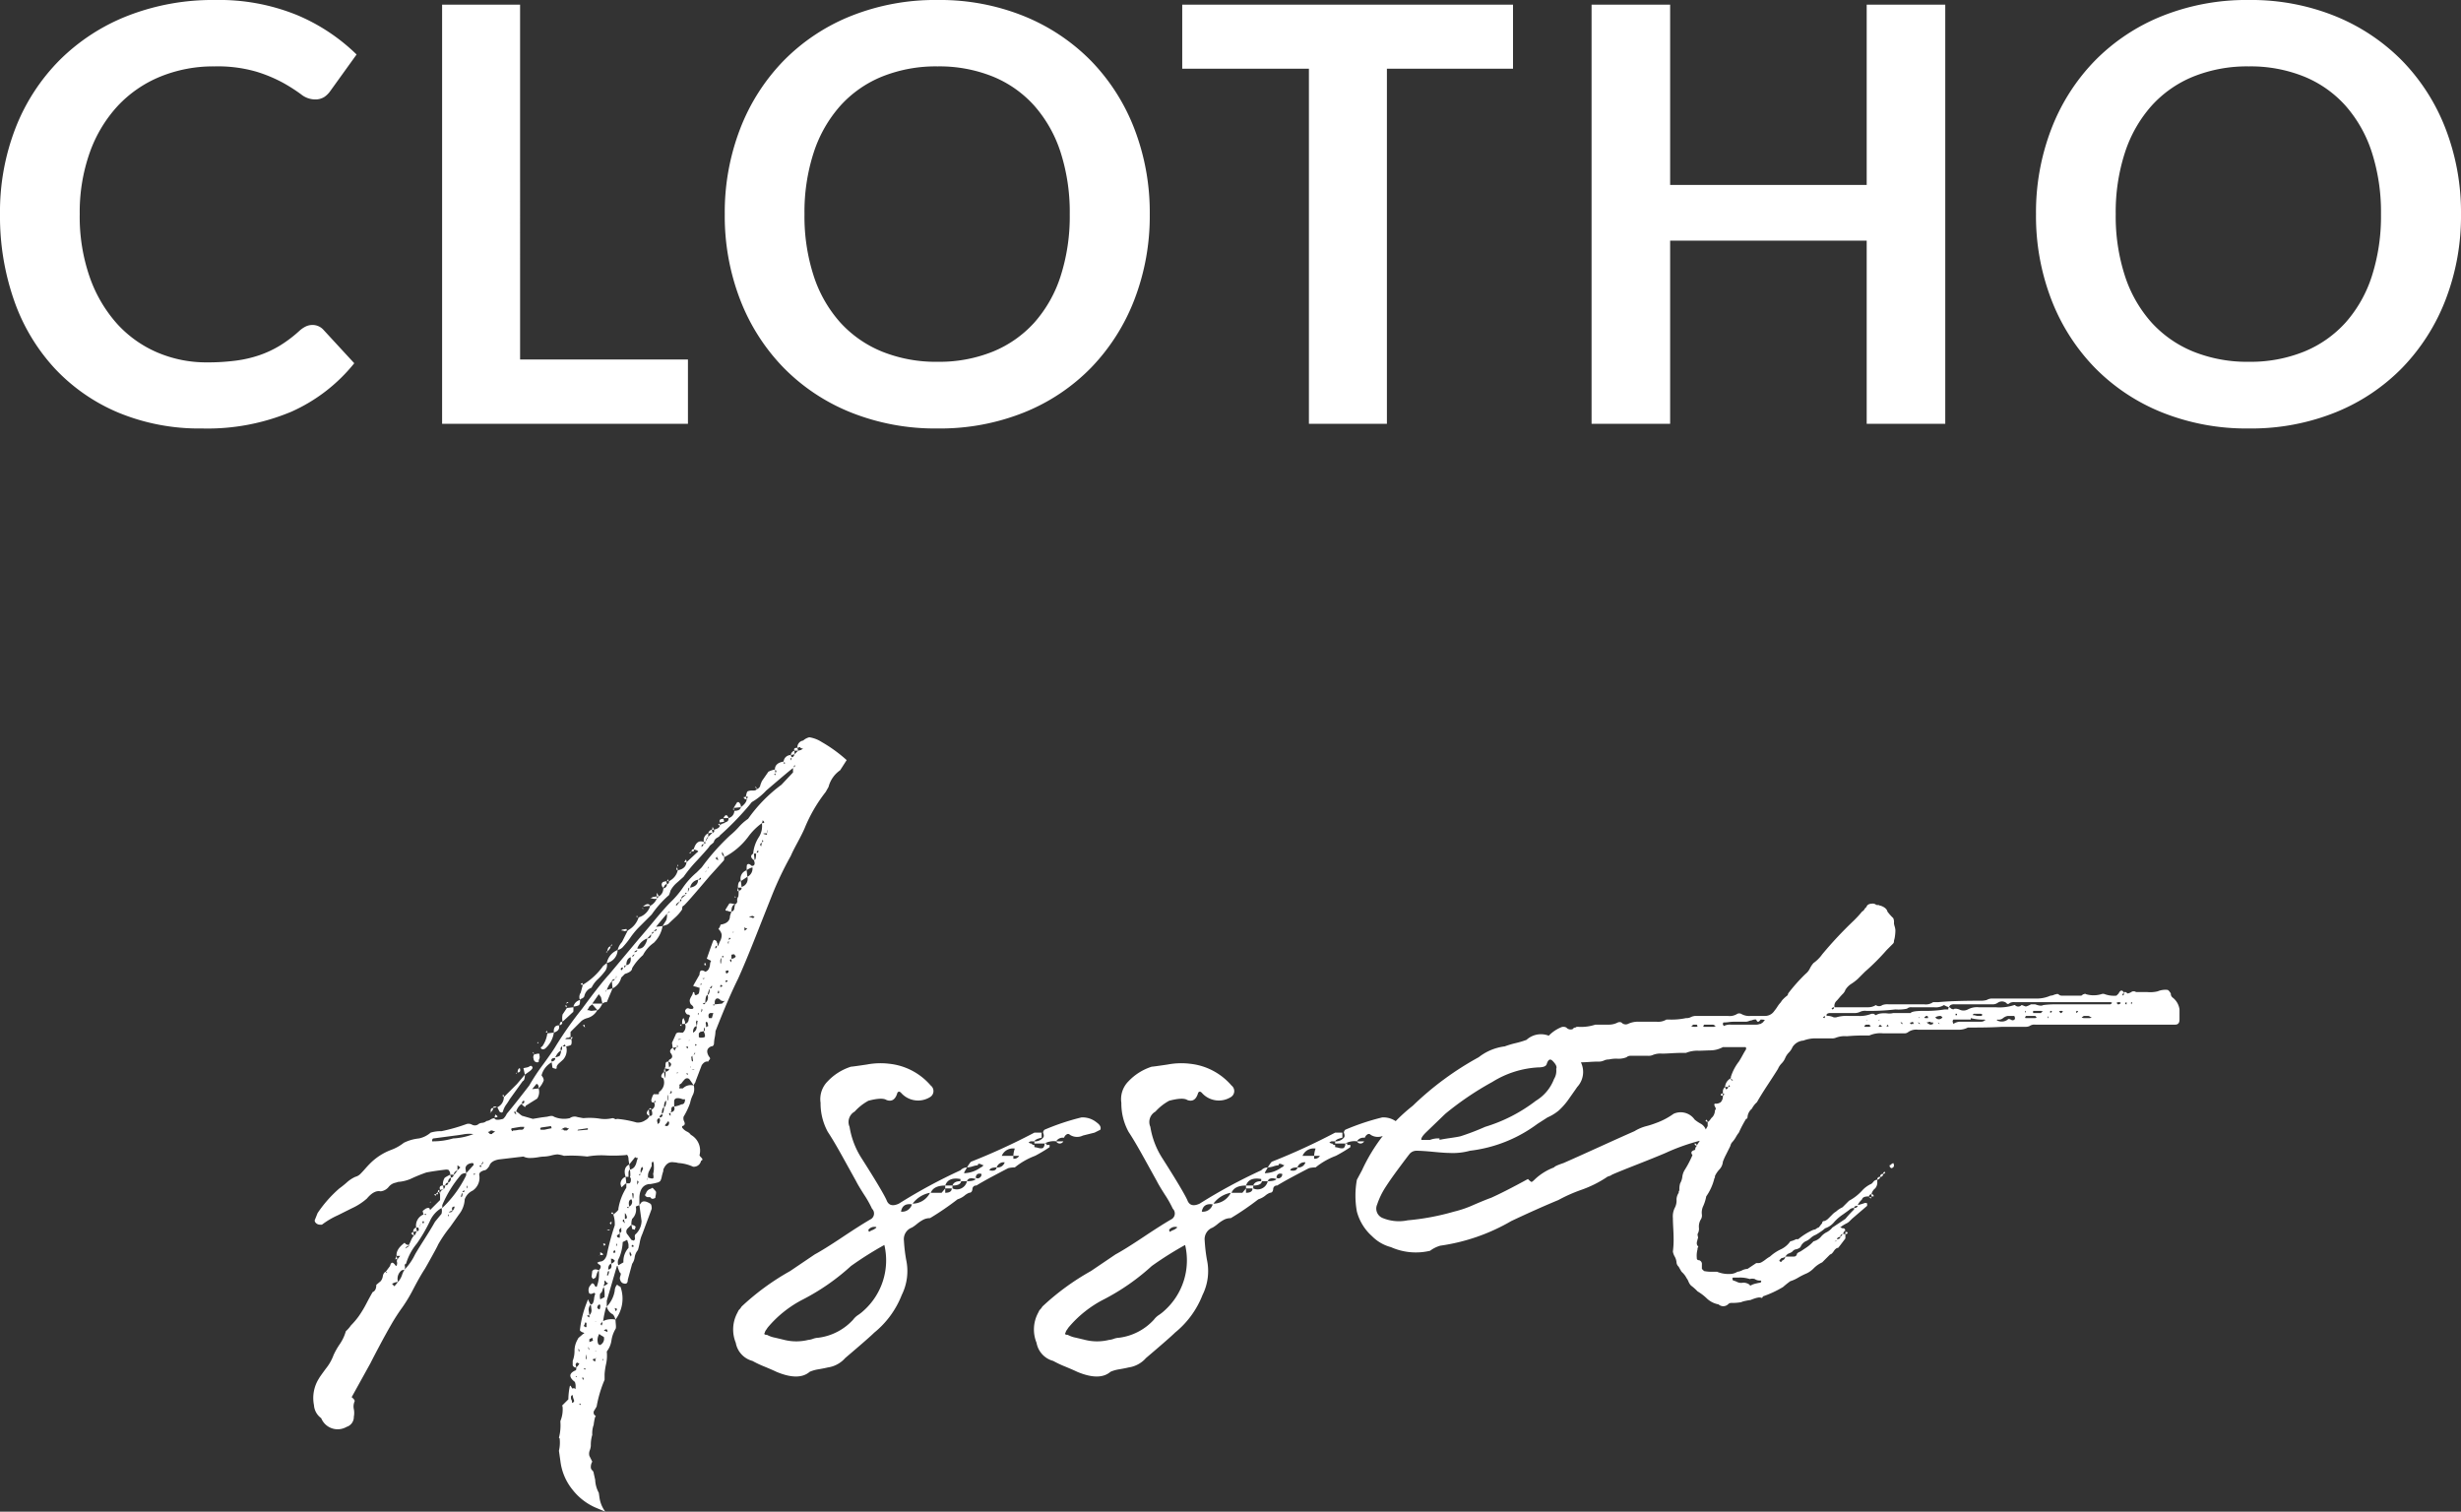
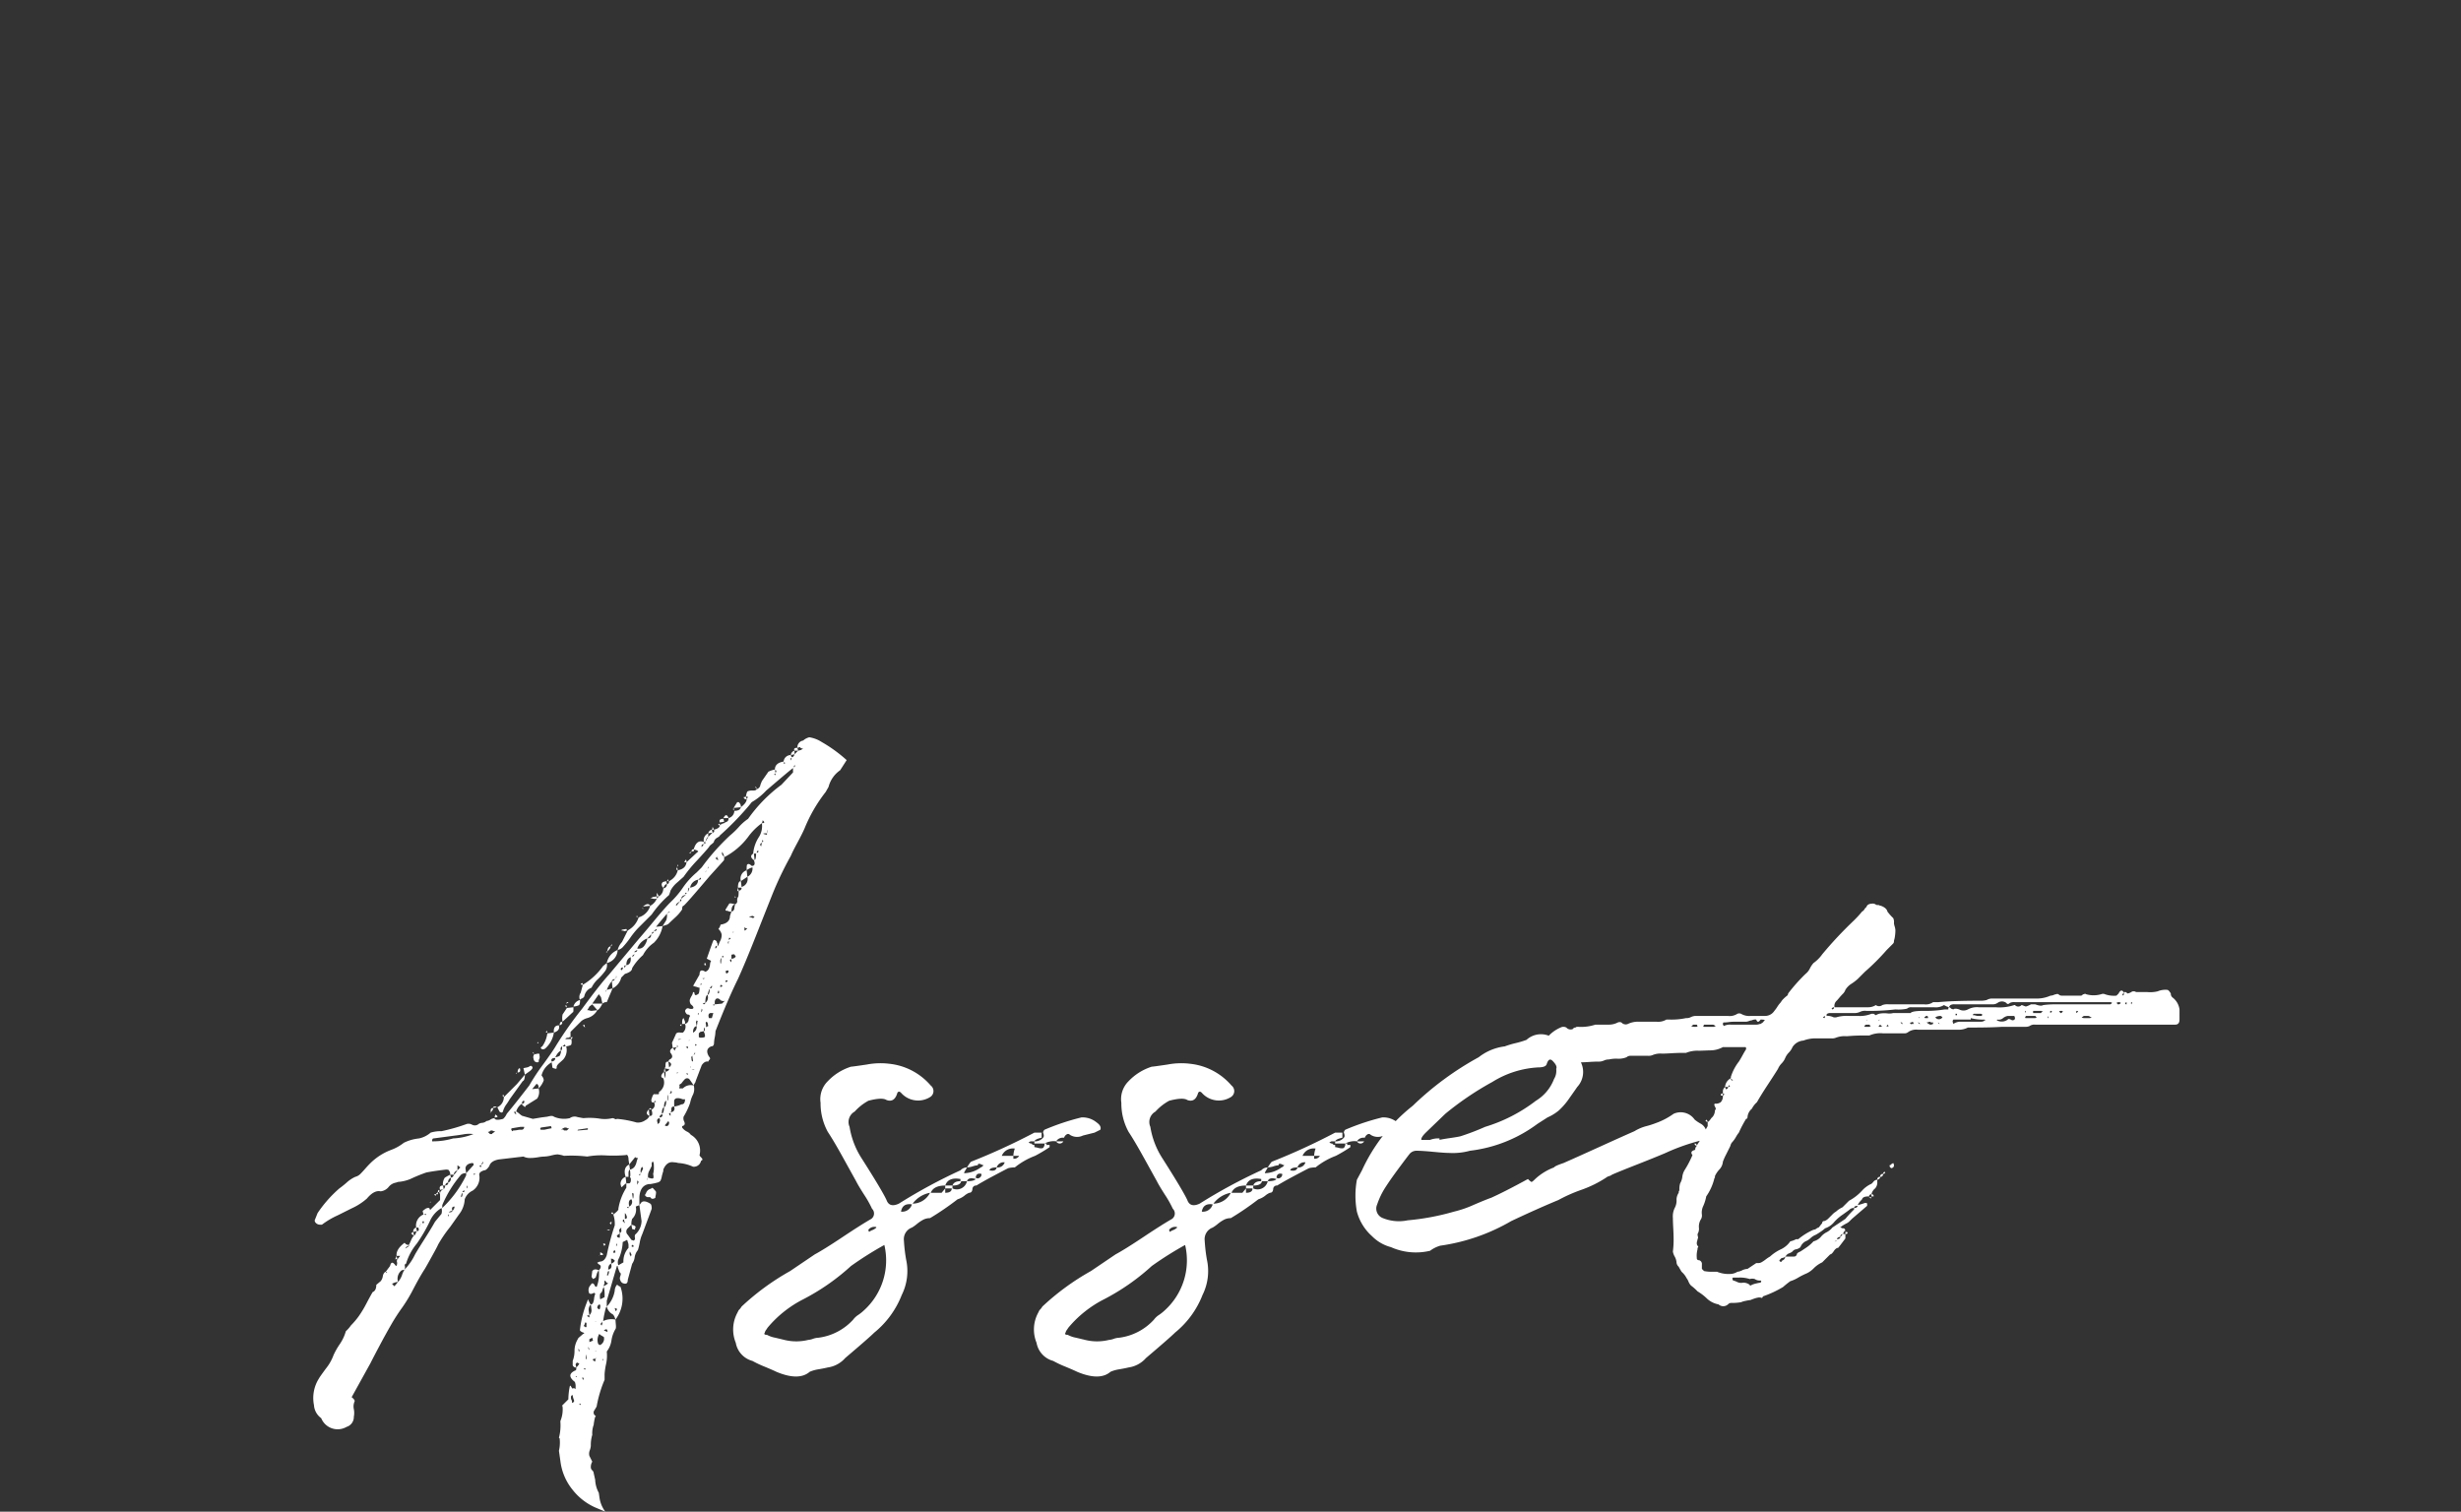
<svg xmlns="http://www.w3.org/2000/svg" width="169.78" height="104.29" viewBox="0 0 169.78 104.29">
  <rect x="0" y="0" width="169.78" height="104.29" fill="#333333" stroke="none" />
  <g transform="translate(-202.24 -5595.76)">
    <path d="M18.05,2.15,18,1.75a.16.16,0,0,0,.15-.1.971.971,0,0,0,.075-.3.971.971,0,0,1,.075-.3.144.144,0,0,0-.05-.1L18.1,1q-.05.05-.2,0A.5.5,0,0,1,18,.4q.1-.2.25,0a.144.144,0,0,0,.05.1l.1.05A2.418,2.418,0,0,0,18.55-.6q.2-.2.1-.35-.3-.2-.15-.2l.1-.05q.35,0,.5-.45a17.084,17.084,0,0,1,.55-2.05,1.975,1.975,0,0,0-.1-.75q0-.05-.15-.05l.05-.1q.1,0,.1.15.4-.3.35-.4a3.912,3.912,0,0,1,.55-1.45v-.3h.2q.15-.05.1-.4-.05.05-.05-.05.05-.05,0-.5-.1.05-.1.25v.25h-.2l.05.45q-.05,0-.3.25H20.1l-.05-.2a.514.514,0,0,1,.35-.5q-.2-.65.25-.85l-.05-.35a.557.557,0,0,0-.05-.25.1.1,0,0,0-.15-.05,9.952,9.952,0,0,1-1.325.025,5.505,5.505,0,0,0-1.325.075,9.192,9.192,0,0,0-1.6-.05,2.252,2.252,0,0,0-.45-.1,2.486,2.486,0,0,0-.425.075,2.386,2.386,0,0,1-.475.075,3.008,3.008,0,0,0-.45.05,3.366,3.366,0,0,1-.55.05.992.992,0,0,1-.45-.1l-1.7.2q-.55.1-.65.45-.2.3-.35.3-.35.1-.35.3a1.077,1.077,0,0,1-.45,1.1,1.049,1.049,0,0,0-.55.6,1.82,1.82,0,0,1-.4,1.05l-.6.85a8.838,8.838,0,0,0-.85,1.25q0,.05-.7,1.3l-.2.35q-.3.45-.775,1.35A10.529,10.529,0,0,1,5,1.95a13.559,13.559,0,0,0-.775,1.2q-.375.65-.8,1.45T2.8,5.8L1.5,8.15q.25.2.2.3a.874.874,0,0,0-.05.525,1.371,1.371,0,0,1,0,.525.709.709,0,0,1-.5.7A1.223,1.223,0,0,1-.6,9.6a1.208,1.208,0,0,1-.5-.9A2.521,2.521,0,0,1-.75,6.85q.05-.1.475-.675A3.227,3.227,0,0,0,.25,5.25,4.949,4.949,0,0,1,.675,4.5,3.075,3.075,0,0,0,1.1,3.6a2.291,2.291,0,0,0,.35-.4A5.153,5.153,0,0,0,2,2.55a7.55,7.55,0,0,0,.525-.875Q2.8,1.15,2.95.9,3.2.8,3.2.4L3.5.15A.687.687,0,0,0,3.65-.2q.05-.25.2-.3.05.1.1.05a.144.144,0,0,0-.1-.05l.3-.4q.1-.45.4,0,.05,0,.075-.1a.311.311,0,0,0,0-.175A.228.228,0,0,1,4.65-1.35l.2-.25H4.6q-.05-.45.55-.9l.1.1a.444.444,0,0,0,.2.05q.05-.1.15-.325A1.1,1.1,0,0,1,5.8-3a.224.224,0,0,0,.125-.15A.317.317,0,0,1,6-3.3q.2,0,.1-.25H5.95a.827.827,0,0,1,.5-.9L6.4-4.7l.2-.15q.3-.15.3.1l.7-.7V-5.9q0-.2.25-.3a.339.339,0,0,0,.1-.25H7.8a.791.791,0,0,1,.1-.5q0-.05.4-.25l.05.2a.358.358,0,0,0-.2.35q.2-.05.2-.35.15,0,.2-.2H8.3a.407.407,0,0,0-.1-.3q0-.05-.2-.05-.85.1-1.35.2a11.084,11.084,0,0,0-1.1.45,2.761,2.761,0,0,1-.85.2l-.15.05a.819.819,0,0,0-.5.3.833.833,0,0,1-.55.3q-.45-.1-.95.5a4.224,4.224,0,0,1-1.05.675L.55-4.4a5.637,5.637,0,0,0-1.1.65H-.7a.411.411,0,0,1-.125-.025.394.394,0,0,1-.15-.1A.24.24,0,0,1-1.05-4.05l.2-.5a8.617,8.617,0,0,1,1.5-1.7,6.251,6.251,0,0,0,.5-.4,2.316,2.316,0,0,1,.6-.4.742.742,0,0,0,.35-.2q.15-.15.325-.35t.325-.35A4.056,4.056,0,0,1,4.2-8.9a3.2,3.2,0,0,0,.9-.5,3.063,3.063,0,0,1,1.05-.3,1.79,1.79,0,0,0,.8-.4,2.4,2.4,0,0,1,.75-.1,12.611,12.611,0,0,0,1.75-.5.481.481,0,0,1,.35.05.419.419,0,0,0,.4,0,.5.5,0,0,1,.3-.125.5.5,0,0,0,.3-.125.615.615,0,0,0,.275-.1.615.615,0,0,1,.275-.1q.05.2.6.05a.985.985,0,0,0,.25-.35q.55-.65,1.55-1.95a14.436,14.436,0,0,1,.975-1.475q.675-.925.875-1.275a25.362,25.362,0,0,1,1.8-2.55q1.25-1.7,1.85-2.35l2.05-2.45q.35-.4,1.075-1.275T23.5-26a6.2,6.2,0,0,0,.85-1,5.159,5.159,0,0,1,.95-1.05l.35-.35a15.451,15.451,0,0,1,1.95-2.2,5.515,5.515,0,0,0,.6-.575,3.445,3.445,0,0,1,.65-.575,10.28,10.28,0,0,1,2.3-2.35l.8-.85v-.3q-.1.05-1.85,1.55a4.29,4.29,0,0,1-1,.8l-.2.25a20.389,20.389,0,0,1-2,2.05q0,.05-.175.15a.461.461,0,0,0-.225.25.144.144,0,0,1-.05.1,1.462,1.462,0,0,1-.15.125.5.5,0,0,0-.15.175q-.2.25-.825.925A9.654,9.654,0,0,0,24.4-27.75l-.45.4a1.9,1.9,0,0,0-.45.55q-.1.35-.15.35a7.143,7.143,0,0,0-1.15,1.3l-.95.95a5.685,5.685,0,0,0-.525.65,5.681,5.681,0,0,1-.475.6.685.685,0,0,1-.4.25,1.273,1.273,0,0,1,.3-.55l.4-.8a1.582,1.582,0,0,0,.75-.9,1.187,1.187,0,0,0,.8-.8.952.952,0,0,0,.45-.5.451.451,0,0,1-.3,0,.384.384,0,0,1-.15-.05h.1l.05-.05.3-.05v-.25l.15.25h-.15v.15l.15-.15a.627.627,0,0,0,.3-.55.278.278,0,0,0,.25-.3q.15,0,.15-.2a1.126,1.126,0,0,0,.6-.75q.55-.1.6-.55h-.15q.15-.35.15,0l.75-.7q.15-.05-.1-.15a.384.384,0,0,1-.15-.05q.2-.7.7-.5a.517.517,0,0,1,.3-.6v.25l.3-.3q.15,0,.1-.2.4-.1.4-.3a.088.088,0,0,1-.1-.1h.1v.1a.607.607,0,0,1,.3-.15.314.314,0,0,1,.125-.075.314.314,0,0,0,.125-.075.29.29,0,0,0,.05-.2.521.521,0,0,0,.4-.5q.4,0,.45-.25l-.5.05.25-.4h.1a.389.389,0,0,1,.15.35q.4-.3.4-.55a.582.582,0,0,1,.1-.15l-.15-.05q.05-.3.125-.35a.84.84,0,0,1,.375-.05q.2,0,.25-.1-.1-.1-.1-.15.05-.05.1.15a.342.342,0,0,0,.25-.3l.1-.25.45-.65a1.785,1.785,0,0,1,.45-.15q0-.45.6-.55a.494.494,0,0,1,.5-.45l.05.15q.15,0,.2-.2l-.25.05a.342.342,0,0,1,.25-.3q-.1-.2.2-.2l.05.2h-.25v.25l.25-.25.2-.05.15-.1q-.2,0-.2-.1l-.2.05a.473.473,0,0,1,.4-.5.96.96,0,0,1,.425-.225,2.175,2.175,0,0,1,.85.325A9.882,9.882,0,0,1,35.65-35.8l-.45.7a2,2,0,0,0-.8,1.15l-.2.35a10.41,10.41,0,0,0-1.45,2.5q-.15.35-.5,1t-.45.9a23.332,23.332,0,0,0-1.25,2.6q-.3.75-1.1,2.775T28.15-20.7q-.65,1.3-1.55,3.6a2.557,2.557,0,0,1-.05.425,2.558,2.558,0,0,0-.05.375q0,.25-.2.25-.45.2-.15.7.15.15,0,.25l-.05.1q-.25-.05-.45.25l-.4,1.05-.05.15a.515.515,0,0,0-.1.2.921.921,0,0,1-.075.675,2.17,2.17,0,0,0-.175.525,5.014,5.014,0,0,1-.45.95.481.481,0,0,0,.05.35q.1.25-.15.3v.1a.913.913,0,0,0,.325.275.671.671,0,0,1,.275.225,1.247,1.247,0,0,1,.6,1.4q0,.05.1.15t.1.15q0,.05-.1.1a.5.5,0,0,1-.55.4A2.848,2.848,0,0,0,24.1-8a.684.684,0,0,1-.15-.025.822.822,0,0,0-.2-.025q-.5-.1-.75.5v.1q-.05.15-.1.35a1.063,1.063,0,0,1-.1.325.4.4,0,0,1-.225.125,4.506,4.506,0,0,1-.475.1H22q-.6.1-.65.9v.55l.15-.2q.2-.15.6.1.1.05.1.35-.05.15-.65,1.75a2.379,2.379,0,0,0-.175.575A5.017,5.017,0,0,1,21.25-2a1,1,0,0,0-.225.5.984.984,0,0,1-.175.45l-.3,1.1q0,.35-.3.25Q20.05.25,20-.05a.818.818,0,0,1,.05-.2Q20.1-.4,20-.45a1.94,1.94,0,0,1-.1-.25.818.818,0,0,1-.05-.2H19.8l-.7,2.4v.4A2.037,2.037,0,0,0,19.65.8.665.665,0,0,1,19.8.4q.05,0,.15.1a.144.144,0,0,1,.1.05A2.4,2.4,0,0,1,19.7,2.8q0,.05.025.325T19.7,3.45a2.19,2.19,0,0,0-.275.775A1.619,1.619,0,0,1,19.1,5a2.736,2.736,0,0,1-.05.875,4.879,4.879,0,0,0-.1.675v.4A8.374,8.374,0,0,0,18.4,8.8l-.15.25a.258.258,0,0,0,.1.4.317.317,0,0,0-.075.15q-.025.1-.05.25a1.534,1.534,0,0,0-.025.2,1.716,1.716,0,0,0-.1.7,2.4,2.4,0,0,0-.1.75,1.19,1.19,0,0,1-.075.325.6.6,0,0,0-.025.375l.2.4a.711.711,0,0,0-.1.4.288.288,0,0,0,.1.2.288.288,0,0,1,.1.2l.1.45a2.049,2.049,0,0,0,.25.9l.05.35a2.086,2.086,0,0,0,.4.95l-.6-.25a4.079,4.079,0,0,1-1.65-1.25,3.864,3.864,0,0,1-.85-2l-.1-.7a2.485,2.485,0,0,0,.05-.85l-.05-.05a3.359,3.359,0,0,0,.1-1.1V9.8a2.1,2.1,0,0,0,.15-1A.044.044,0,0,0,16,8.75l.45-.45a4.635,4.635,0,0,1,.1-.9q.05-.1.1.05.05.05.05.075t.05.025a.163.163,0,0,1,.2.05V7.45a.858.858,0,0,0-.05-.35q-.65-.5.05-.8.05,0,.05-.2a1.073,1.073,0,0,0,.2-.25q0-.05-.1-.05l-.05-.05q-.1.1-.1.15l.05.2a.231.231,0,0,1-.25-.15v-.3a1.936,1.936,0,0,0,.125-.7,1.568,1.568,0,0,1,.225-.8q0-.05.15-.175t.2-.175q.15-.05.05-.1a.543.543,0,0,1-.2-.1l-.05-.05V3.5a7.311,7.311,0,0,1,.5-1.95l.05-.15.15.3.05.05a.541.541,0,0,0-.15.4l.05.35q-.3,0,0,.15V2.5A.48.48,0,0,0,18.05,2.15Zm-5.2-13.7q.05,0,.225.15t.225.15l.7.2.6-.1.4-.05q.35-.1.45,0a1.74,1.74,0,0,0,1.1.1.568.568,0,0,1,.525-.075q.375.075.425.075a4.611,4.611,0,0,1,1.05.025,2.311,2.311,0,0,0,.95-.025.384.384,0,0,1,.15.05q.1.05.15,0a7.027,7.027,0,0,1,1.35.25.869.869,0,0,0,.6-.15.637.637,0,0,0,.3-.3q.15,0,.175-.075a.4.4,0,0,0,0-.2A1.053,1.053,0,0,1,22.2-11.7a.339.339,0,0,0,.15-.5q-.1.05-.15-.025a.259.259,0,0,1,0-.225q.1-.35.2-.3h.275q.025,0,.025-.15a.785.785,0,0,0,.3-.95q-.3-.1.05-.45l.05.45a1.009,1.009,0,0,0,.05-.45q.25-.05.25-.2a.521.521,0,0,1-.3-.05.244.244,0,0,0,.05-.175.65.65,0,0,1,.025-.2Q23.2-15,23.35-15l.05.4q.3-.25-.05-.4.05-.15.1-.15.3-.15.05-.45-.1-.2.15-.35l-.05-.35.25-.55q.05-.2.35-.15h.15a.538.538,0,0,0,.15-.6h-.2v-.1q0-.25.1-.3l.1.25v.15a.33.33,0,0,0,.25-.275.668.668,0,0,1,.1-.275.2.2,0,0,0-.2-.1.409.409,0,0,1-.15-.25q.1-.25.3-.15.25.05.275-.05t-.175-.25a.485.485,0,0,1-.075-.3,1.2,1.2,0,0,1,.125-.275.615.615,0,0,0,.1-.275.144.144,0,0,1,.1.05q0,.3.3.05a1.3,1.3,0,0,0,.05-.4h-.05a2.089,2.089,0,0,0-.35-.1q-.05,0,0-.1l.4-.7q0-.45.4-.2a.4.4,0,0,0,.225-.175.831.831,0,0,0,.1-.325.483.483,0,0,1,.075-.25L26-22.1q.4-1.15.45-1.25l.05-.05q.2.05.2.2.05,0,.05.2h.05a1.468,1.468,0,0,1,.125-.325.851.851,0,0,0,.1-.45.7.7,0,0,0-.225-.375.634.634,0,0,0,.15-.3q.65-.1.65-.6l.1-.3a.236.236,0,0,0,.2-.25l.05-.25a.231.231,0,0,0,.15-.25.4.4,0,0,1,.05-.25q.05,0,.05-.45a.177.177,0,0,0,.2-.2h-.25q0-.45.2-.45l.05.4a.569.569,0,0,0,.4-.7.63.63,0,0,0,.35-.65,1.085,1.085,0,0,0-.4.2v-.1q0-.3.05-.3.1-.1.3.1.3,0,.15-.4-.35-.25-.05-.45a2.489,2.489,0,0,1,.4-1.15,1.4,1.4,0,0,0,.2-.95,4.281,4.281,0,0,0-.95.95,4.871,4.871,0,0,1-1.65,1.4.767.767,0,0,0-.1-.3.044.044,0,0,0-.05-.05v.15l.15.2v.125a.17.17,0,0,1-.05.125L26.2-27.8q-1.65,1.95-1.8,2.05-.1,0-.1.25a2.824,2.824,0,0,1-.5.575q-.35.325-.45.425a.615.615,0,0,1-.25.1.384.384,0,0,1-.15.05l.25-.4a1.009,1.009,0,0,0,.05-.45q-.35.4-.75.9l.45-.05a2.123,2.123,0,0,1-.6,1.15,2.343,2.343,0,0,0-.75.85,3.821,3.821,0,0,0-.75.9q0,.25-.5.4l-.25.25a1.127,1.127,0,0,1-.6.75l-.4.95H19a.543.543,0,0,0-.2.1q-.2.4-.35.45a1.139,1.139,0,0,1-.7.55,1.085,1.085,0,0,0-.4.2l-.75.75v.35q.05.05.15,0-.05.15-.1.15a.655.655,0,0,1,0,.375q-.05.075-.35.125a.98.98,0,0,1-.2.9q-.05.05-.275.25t-.175.35l-.05.05q-.25-.05-.25-.1l-.05-.35a1.438,1.438,0,0,0-.7.9l.1.15a.444.444,0,0,1,.05.2,1.635,1.635,0,0,1-.35.55v-.15q-.1-.25-.2-.1l-.25.3.45-.05a.841.841,0,0,1-.1.7l-.8.5q0,.15-.15,0a.16.16,0,0,1-.1-.15A.956.956,0,0,0,12.85-11.55ZM5.15-.65a3.935,3.935,0,0,0,.7-1q.1-.2.625-1.025T7.25-3.95L7.7-4.5a.8.8,0,0,0,0-.4,1.952,1.952,0,0,0-.8.9A10.518,10.518,0,0,1,6-2.45a3.938,3.938,0,0,0-.75,1.4A.08.08,0,0,0,5.175-1a.161.161,0,0,0,0,.125A.383.383,0,0,1,5.15-.65ZM20.8-3.75l-.25.25a.3.3,0,0,0,0,.45l.25.35.15.05a.16.16,0,0,0,.1-.15q-.05-.25.05-.3a1.292,1.292,0,0,0,.4-.9l-.15-1.1L21.1-5a.887.887,0,0,1-.25.85A1.04,1.04,0,0,0,20.8-3.75ZM9.4-7.3a.488.488,0,0,0-.35.1,8.043,8.043,0,0,0-1.3,2.1v.2A7.9,7.9,0,0,0,9.4-7.15V-7.3l.5-.55A.1.1,0,0,0,9.85-8H9.8q-.4.05-.45.35Zm7.85-11.95a.518.518,0,0,1,.05-.5l.15-.55h-.1l-.05-.05q.15-.15.15.05a4.637,4.637,0,0,0,1.4-1.3l.25-.2a.687.687,0,0,1-.15.6,4.116,4.116,0,0,1-.45.5,1.98,1.98,0,0,0-.45.6.787.787,0,0,0-.5.6.316.316,0,0,1-.175.15q-.125.05-.125.1a.665.665,0,0,1-.05.35,1.034,1.034,0,0,1-.4.1A.611.611,0,0,1,17.25-19.25Zm-3.3,4.6q.1.1-.15.3l-.35.25q0,.4-.15.45l-.9,1.25a3.41,3.41,0,0,1-.225.35,1.412,1.412,0,0,0-.225.45q-.05.2-.25.05l-.1-.2-.05-.1a.771.771,0,0,0,.45-.7l-.05-.05-.05-.05q.1-.15.1.1l.9-.9.55-.65-.1-.45.25-.05a.435.435,0,0,0,.175-.075Q13.9-14.75,13.95-14.65ZM7.15-9.5A4.908,4.908,0,0,0,8.5-9.7,4.355,4.355,0,0,0,9.9-10a2.2,2.2,0,0,0-.725.025Q8.7-9.9,8.65-9.9l-1.5.2q-.1,0-.1.2ZM20.6-2.15v-.175a.5.5,0,0,0-.05-.225.384.384,0,0,0-.05-.15l-.3.15a3.176,3.176,0,0,1-.25,1.1.551.551,0,0,0-.05.5l.35-.2A1.369,1.369,0,0,1,20.6-2.15Zm-5.95-13.7q-.2-.1,0-.2a2.026,2.026,0,0,0,.35-.9l.45-.05a1.828,1.828,0,0,1-.6,1.1A.29.29,0,0,1,14.65-15.85ZM18.85,2.9a1.327,1.327,0,0,1,.85-.1q-.1-.35-.25-.4a.811.811,0,0,1-.35-.5l-.05.05A6.707,6.707,0,0,0,18.85,2.9ZM16.8-18.75v.2q0,.15-.05.15l-.7.65a1.25,1.25,0,0,1,0-.5l.3-.45Zm5,12.85a.469.469,0,0,1,.25-.3.515.515,0,0,0,.2-.1q.25.25.25.3a1.159,1.159,0,0,1-.025.225,1.053,1.053,0,0,0-.025.175q-.25.15-.35-.05h-.2Q21.65-5.75,21.8-5.9Zm2.55-7.25a.761.761,0,0,1,.75-.2q-.2-.3-.275-.4a.216.216,0,0,0-.175-.1.24.24,0,0,0-.175.075,2.871,2.871,0,0,0-.225.275l-.15.1a.213.213,0,0,1,0,.2v.05Zm-.1,1.1q.25,0,.25-.35h-.15l-.15-.05q-.4-.1-.45.15v.4A1.749,1.749,0,0,0,24.25-12.05Zm-1.9,4.3q0-.3-.05-.3,0-.15-.1.05v.2l-.15.3a.746.746,0,0,0-.1.5q.3.1.35.05t0-.3A1.754,1.754,0,0,0,22.35-7.75ZM19.85-22.7a.95.95,0,0,1-.75.9A1.216,1.216,0,0,1,19.85-22.7ZM20.7-7.55a.536.536,0,0,0,.3-.175.84.84,0,0,0,.15-.325,1.55,1.55,0,0,1,.1-.3q-.15,0-.15-.05h-.05l-.4.5ZM18.65,4.55A.484.484,0,0,0,18.9,4l-.25-.15L18.6,3.8a.044.044,0,0,0-.05.05.784.784,0,0,0-.05.6A.16.16,0,0,0,18.65,4.55ZM18.1-19h.7l-.1-.45-.15-.2Zm3.8-4.5a1.187,1.187,0,0,0-.7.7.463.463,0,0,0,.475-.175A1.147,1.147,0,0,0,21.9-23.5ZM14.15-15a.288.288,0,0,1-.1-.2.3.3,0,0,1,.05-.3l.25-.05q.15,0,.1.1a.379.379,0,0,1-.05.35q.05.15-.1.15A.384.384,0,0,1,14.15-15Zm4,15-.1-.15.05-.4q.15-.2.45-.05a.634.634,0,0,0-.15.3l-.05.15q0,.05-.1.1Zm10.6-28.2.05.45-.45.3A.607.607,0,0,1,28.75-28.2Zm-.8,2.35q-.25.05-.25.5h-.15l-.1-.05q-.2,0-.15-.1l.25-.4Q27.6-25.95,27.95-25.85ZM4.7.2a1.37,1.37,0,0,0,.275-.475A1.575,1.575,0,0,1,5.15-.65l-.2.05A.729.729,0,0,0,4.7.2Zm14.25,1A2.587,2.587,0,0,0,18.9.55a.572.572,0,0,0-.1.225A.337.337,0,0,1,18.65,1a.8.8,0,0,0,0,.4l.3-.15ZM27.05-19l.2-.2q-.15.05-.2,0a.16.16,0,0,1-.15-.1l-.1-.05q-.2-.05-.25.2v.2Zm-9.15.2-.05.1-.1.15a.554.554,0,0,1,.175.025.411.411,0,0,0,.125.025l.4-.05-.35-.4Zm-5.35,8.4-.05.05q.05.15.1.15l.05-.05a1.4,1.4,0,0,0,.275-.025A1.053,1.053,0,0,1,13.1-10.3h.1a.177.177,0,0,0,.2-.2h-.25Zm13-6.25q.3,0,.325-.075a.627.627,0,0,0-.075-.325v-.05l-.25.05-.1.1v.25A.144.144,0,0,0,25.55-16.65Zm-.15-10.9a.673.673,0,0,0-.55.55Q25.4-27.1,25.4-27.55ZM19.65-20.7q-.2.05-.2.15a2.073,2.073,0,0,0-.35.6l.4-.1-.05-.5Q19.65-20.6,19.65-20.7ZM15.3-10.4l-.05-.15-.7.1-.05.1.05.05h.25Q15.25-10.4,15.3-10.4Zm.5-7.1q.1.35-.35.5Q15.4-17.5,15.8-17.5Zm4.95-4.7q-.3.1-.3.55Q20.8-21.7,20.75-22.2Zm4.55,4.75q-.25.05-.25.45a.429.429,0,0,0,.25-.45.944.944,0,0,0,.05-.3q.05,0,.025-.025L25.3-17.85a.144.144,0,0,1-.05.1Zm-9.35,1.7q-.2.05-.4.45a.729.729,0,0,0,.3-.1A.87.87,0,0,0,15.95-15.75ZM23-26.95a.144.144,0,0,0-.05-.1.144.144,0,0,1-.05-.1.2.2,0,0,1,.1-.25l.2-.05.05.2Q23.1-27.25,23-26.95ZM20.8-5.5q-.25.05-.15.5A.354.354,0,0,0,20.8-5.5Zm5.65-12.85h-.2q-.2.05-.1.35h.2ZM19.95-3.4l.05.25L19.8-3q0,.15.2.15v-.3q.15-.15.1-.2v-.2Zm6.1-16.2q-.15.05-.15.55A.477.477,0,0,0,26.05-19.6ZM11.1-10.25a.288.288,0,0,1-.2.1l.15.15h.1a.044.044,0,0,0,.05-.05q.05,0,.2-.15h-.1a.384.384,0,0,0-.15-.05Zm5.6,18.8q.15-.05.15-.15l-.05-.15A.823.823,0,0,1,16.75,8l-.1.05a.379.379,0,0,0,.05.35ZM23.5-11.5q.35-.05.25-.4-.15,0-.175.075a.554.554,0,0,0-.025.175A.2.2,0,0,1,23.5-11.5Zm-.45-.35q.15-.05.15-.45Q23.05-12.25,23.05-11.85ZM28-22.25l-.1-.15q-.2,0-.2.05v.25A.337.337,0,0,0,28-22.25Zm-11.65,12,.15-.15h-.1l-.1-.05h-.1a.731.731,0,0,0-.25.15q.15-.05.2.05h.2Zm6.4-.6a.213.213,0,0,0,0-.2v-.05q-.25.05-.15.3v.1Q22.75-10.75,22.75-10.85ZM20.8-3.75q.4.1.25.25v.1l-.2-.05ZM19.2-.65q.3-.05.2-.4Q19.2-1,19.2-.65Zm2.85-10.6q-.35-.15-.05-.45ZM7.8-6.45l.05.25-.25.05Q7.5-6.45,7.8-6.45ZM18.1,4.05l-.2.1v.2l.25-.1ZM29.3-28.9q.1-.05.1-.45h-.15ZM23.2-10.55q.2,0,.2-.25l-.05-.1-.25.3ZM18.6,1.75a.231.231,0,0,0-.15.25l.05.05.1.05a.521.521,0,0,0,.05-.3ZM5.95-3.55,6-3.3l-.25.05A.268.268,0,0,1,5.95-3.55Zm11.8-6.75a.044.044,0,0,0,.05-.05.044.044,0,0,0-.05-.05l-.65.1a.044.044,0,0,1-.05.05h.1ZM21.6-25.7q.35-.3.5-.05ZM19.4-1.05q.4-.2.15-.3,0-.05-.15-.05-.05,0,0,.05ZM22.9-11.4q.15-.05.15-.45Q22.9-11.8,22.9-11.4ZM19.2.3A.3.3,0,0,1,19,.1q-.1.05-.05.2L18.9.4V.5Zm7.95-32.05.05.2-.3.05Q26.8-31.75,27.15-31.75ZM4.45.5,4.7.2a.87.87,0,0,0-.35.1A.044.044,0,0,0,4.3.35ZM21.4-7.15a.2.2,0,0,1,.05-.15l.15-.3v-.05a.144.144,0,0,1-.05-.1l-.05.05a.519.519,0,0,0-.05.4l-.05.05Q21.25-7.2,21.4-7.15Zm4.7-10.3-.05-.25-.1-.05a.213.213,0,0,0,0,.2v.2Q25.95-17.4,26.1-17.45ZM27.15-31.8q.2-.4.35,0ZM15.55-15.25q-.35,0-.25.25Q15.55-15.05,15.55-15.25ZM23.3-12.3q.05,0,.05-.4Q23.3-12.7,23.3-12.3ZM19.35-22.95q.05.1-.2.35Q19.15-22.9,19.35-22.95Zm7.6,1.2q.05,0,.05-.4Q26.9-22.05,26.95-21.75ZM26.35-31l.05.2-.3.05A.321.321,0,0,1,26.35-31Zm-.3,11.4q.15-.05.15-.4Q26.15-20,26.05-19.6ZM20.35-4.15q.25,0,.05-.35l-.05-.05ZM11.1-11.5q-.05-.3.15-.3.05.1-.15.3l-.05.05A.044.044,0,0,1,11.1-11.5Zm5.15-5.05h.4l-.05-.15q-.1,0-.1.05Q16.25-16.65,16.25-16.55Zm4.2-7.6.05.1-.15.05a1.5,1.5,0,0,0-.25-.05l.05-.05Zm8.75-.75a.144.144,0,0,1,.1-.05L29.25-25a.144.144,0,0,0-.1-.05L28.9-25ZM17.7,3.3V3.05q0-.05-.1-.05a.486.486,0,0,1-.1.25.144.144,0,0,1,.1.05A.063.063,0,0,0,17.7,3.3ZM23.95-16l-.3.05a.582.582,0,0,1,.1.15l.05.05a.294.294,0,0,1,.15-.25q.1,0,0-.15ZM20.85-5.9l.05.35q.05,0,.05-.35a.044.044,0,0,1-.05-.05Zm-7.9-8.35q0-.25.15-.3Q13.2-14.25,12.95-14.25ZM9-7.7l-.2-.15v.35ZM28.65-24.05l.15-.15h-.1q-.1-.05-.1-.1v.25Zm-7.9,22.5a.2.2,0,0,0,.05-.15l-.1-.2a.322.322,0,0,0,0,.25A.144.144,0,0,1,20.75-1.55ZM8.15-6.65q-.15,0-.2.2Q8.2-6.5,8.15-6.65Zm.3,1.95A.432.432,0,0,0,8.6-5Q8.35-5,8.45-4.7Zm16.6-10.35L25-15.4a.163.163,0,0,0-.05.2A.29.29,0,0,0,25-15Zm-2.3,3.9a.177.177,0,0,0,.2-.2A.177.177,0,0,0,22.75-11.15ZM27.4-21.1q.05,0,.1-.1v-.05l-.05-.05-.15.05a.411.411,0,0,0,.025.125Q27.35-21.05,27.4-21.1ZM8.8-7.5q-.25.1-.25.3Q8.6-7.2,8.8-7.5ZM22.15-23.8q0,.05-.25.3Q22.2-23.5,22.15-23.8ZM24.8-27q-.1,0-.1.3A1.392,1.392,0,0,0,24.8-27ZM16-17.75q.1.15-.15.25Q15.85-17.75,16-17.75ZM13.4-12.3q-.15,0-.15.2Q13.45-12.1,13.4-12.3Zm6.8-9.2q-.2.05-.1.2Q20.25-21.4,20.2-21.5ZM18.65-1.85q.4.2,0,.2ZM5.75-3.25,5.8-3q-.05,0-.2-.15Zm14.6-.6A.384.384,0,0,0,20.3-4v-.1a.088.088,0,0,0-.1.1ZM19.2-.3a.4.4,0,0,0,.05-.25q-.1,0-.1.2-.1.1.05.1ZM26-28.2q-.1.1-.1.15ZM19.65,2l.05.2q.1,0,.1-.15Zm0-3.8.05-.05L19.65-2a.2.2,0,0,0-.1.2Q19.65-1.85,19.65-1.8Zm3.8-11q.2,0,.1-.2ZM16-16.05a.218.218,0,0,0-.05.3A.3.3,0,0,0,16-16.05ZM28.7-33.3l.05.2q-.2,0-.2-.15Q28.7-33.25,28.7-33.3Zm-3.05,3.5.15-.2Q25.6-30,25.65-29.8ZM21.2-22.7q-.2.1-.2.15Q21.2-22.55,21.2-22.7ZM19.15,3.65q0-.3-.25-.1Zm5.95-33.3q.1.15-.15.15A.133.133,0,0,1,25.1-29.65Zm-.55,3.15q-.3.05-.3.25.05,0,.1-.1A1.49,1.49,0,0,0,24.55-26.5ZM18.75,3.2a.521.521,0,0,0,.05-.3.16.16,0,0,1-.1.15A.1.1,0,0,0,18.75,3.2ZM11.4-11.35q.35.2-.05.2A.444.444,0,0,0,11.4-11.35Zm18.35-18.5.05-.25Q29.6-30,29.75-29.85ZM21.2-6.5l.1-.2-.1-.1ZM18.3,5.7a.444.444,0,0,1,.05-.2Q17.95,5.5,18.3,5.7Zm8.4-34.85-.1.15q.05,0,.15.1l.05-.05A.288.288,0,0,1,26.7-29.15Zm-2.55,3.1q-.35.2-.25.3Zm1.1,9.95.05-.05-.05-.05H25.2v.1ZM26.7-23a.14.14,0,0,0-.1.2A.2.2,0,0,0,26.7-23Zm-3.6,8.45.05.25h-.1A.557.557,0,0,1,23.1-14.55ZM4.6-1.6l.05.25q-.05-.05-.15,0Zm3.6-3q.25,0,.25-.1A.339.339,0,0,0,8.2-4.6Zm.85-1.05q.1,0,.1-.3A.407.407,0,0,0,9.05-5.65Zm20.8-26a.444.444,0,0,1-.05.2Q30.1-31.45,29.85-31.65Zm-8,24.85A.29.29,0,0,0,21.9-7ZM25.8-17.1q.1,0,.05-.25Q25.8-17.35,25.8-17.1Zm-3.25-7.05q-.05,0-.2.15Q22.55-24,22.55-24.15ZM5.5-2.3a.32.32,0,0,0-.3.2Zm5.8-9.6q.2,0,.2.05l-.25.05ZM19-2.35a.144.144,0,0,1-.1.05v-.05l-.05-.05q0-.05.1-.05A.144.144,0,0,1,19-2.35ZM7.45-6q0-.15.1-.15V-6H7.6l-.05.15V-6ZM16.2-16.2q0,.05-.1.1l-.05.05h.2A.384.384,0,0,0,16.2-16.2Zm9.7-5.6.05.15h-.1Q25.8-21.8,25.9-21.8Zm-.3,3.4q.15-.15.05-.25ZM6.45-4a.1.1,0,0,0-.05.15Q6.55-3.85,6.45-4ZM17.6-17.35l-.15-.15.1-.05ZM25.55-27.7q0,.05-.15.15Q25.7-27.55,25.55-27.7ZM17.7,5.55V5.2a.7.7,0,0,0-.05.3ZM27.3-20.6q0,.25.15,0ZM19.45-3.9a.2.2,0,0,0-.05.15l-.1-.1.1-.1ZM30.2-31a.4.4,0,0,0-.05.25ZM26.8-19.9l-.05.15.05.05.05-.05Q26.85-19.9,26.8-19.9Zm-3.35-5.45q-.15.05-.15.1Q23.45-25.3,23.45-25.35Zm7.3-9.55.05-.15q0-.05-.1-.05ZM26.4-31.2l.1.2h-.15A.444.444,0,0,0,26.4-31.2Zm-.3.7q-.1,0-.2.35ZM21-22.45q0,.05-.075.1t-.075.1Q21-22.25,21-22.45Zm5.95,2.3q.25-.05,0-.15,0,.1-.05.1Zm.55-3.25.1-.05q.1-.05-.05-.1ZM10.45-7.85q-.2,0-.05.15Zm19-21.55q.15-.05.1-.15Q29.45-29.55,29.45-29.4ZM23.5-11.25v-.2Q23.3-11.45,23.5-11.25ZM28.15-27l.05.2-.1.05Zm-3.6,11,.15.1v-.15ZM7.3-5.85,7.45-6v.15ZM20.9-2.2l.05-.05a.088.088,0,0,0-.1-.1l-.05.1A.144.144,0,0,1,20.9-2.2Zm4.9-16.75q.1-.05.1-.1Q25.65-19.05,25.8-18.95Zm4.9-15.8a.2.2,0,0,0,.05-.15q0,.05-.1.05Zm1.1-1v-.05a.2.2,0,0,0,.05-.15Q31.75-35.95,31.8-35.75Zm.25.3a.384.384,0,0,0-.05.15Q32.15-35.4,32.05-35.45ZM24-28.6a.1.1,0,0,1-.05.15ZM12.85-11.35a.222.222,0,0,0-.025-.1.222.222,0,0,1-.025-.1Q12.6-11.55,12.85-11.35ZM14.9-17l.05-.15L15-17Zm5.5-4.65q-.1,0-.1.15Q20.4-21.5,20.4-21.65Zm3.85-4.55q-.1,0-.1.15Q24.25-26.05,24.25-26.2ZM22.1-11.8l.1.1H22ZM19.75-2.45v.2Q19.85-2.4,19.75-2.45Zm5.7-15.9q-.1,0-.05.15ZM17.2,5q.05-.05-.05-.2v.15Zm9.55-26.55.15-.1Zm-1.8,7.1q.15.05.2,0Zm2.15-7.7.05-.15Q27-22.3,27.1-22.15Zm3.05-8.5v-.1Q29.65-30.75,30.15-30.65ZM23.3-27.6l.05.1a.044.044,0,0,0,.05.05h-.2Q23.3-27.45,23.3-27.6Zm.65-.85.05.25-.1-.05v-.05A.2.2,0,0,0,23.95-28.45Zm-7.6,9.7q-.05,0-.05-.025t-.05-.025q0-.1.05-.1Zm8.3,4.55a.044.044,0,0,0-.05.05q.1.1.1,0Zm1.05-6.55.05.05.15-.05h-.15Zm.65.5-.15.2Q26.4-20.05,26.35-20.25Zm-2.1,2.65v.15l-.1-.05ZM9.15-6q.15,0,.15-.1Q9.15-6.1,9.15-6ZM19.1-3.35q.2-.1.2,0Zm3.25-20.6a.133.133,0,0,0-.15.15l.05-.05Q22.35-23.9,22.35-23.95Zm5.35,2.1v-.2Q27.5-22.05,27.7-21.85ZM4.5-.85l-.2.1Zm26.8-34.7a.384.384,0,0,1,.15-.05l-.15-.05Zm-1.5,5.4q.15,0,.05-.15ZM27.55-23.3q-.15,0-.05.2Q27.5-23.3,27.55-23.3ZM25.9-30.15h-.1l.05.15.05-.05ZM22.35-12.2q.25,0,.05-.1A.144.144,0,0,1,22.35-12.2ZM27.9-26.35l.05-.05a.144.144,0,0,1,.05.1A.144.144,0,0,0,27.9-26.35ZM9.45-6.25a.125.125,0,0,0,0-.2Zm4.5-6.6v0ZM17.6,6.25a.063.063,0,0,0,0-.1l-.1.05ZM10.55-8.1l-.1.2A.14.14,0,0,0,10.55-8.1Zm6.9,15.05q.05,0,.05-.075T17.45,6.8H17.4Zm9.05-25.8a.144.144,0,0,1,.05-.1Q26.35-18.95,26.5-18.85ZM9.9-7.2q.2,0,.05-.1A.144.144,0,0,1,9.9-7.2ZM25-16.9a.144.144,0,0,1,.05-.1A.144.144,0,0,1,25-16.9Zm.55-3.4q.15,0,.05-.1ZM17.9,4.9l-.05-.2q-.05,0,0,.15Zm1.85-25.85q0,.2-.05.2Q19.8-20.75,19.75-20.95ZM6.3-3.85a1.1,1.1,0,0,0-.15.3Zm18.45-12.6h.05v-.05Zm.4.85a.16.16,0,0,1-.1.15q.15-.05.15-.15Zm-6.1-4.35a.384.384,0,0,0-.05.15A.2.2,0,0,0,19.05-19.95Zm8.05-.7q.1,0,.1.05A.144.144,0,0,1,27.1-20.65ZM24.95-29.5l-.05.1q-.1.05-.1,0ZM17.25,8.7a.144.144,0,0,0,.05-.1h-.1Zm1.9-31.3-.05.05v.05Q19-22.6,19.15-22.6ZM6.65-4.5l-.2.05q.15,0,.15.05ZM30.4-31.45l.05.05ZM17.35,4.35l.05.05Zm-1-23.45q.1,0,.1.05a.16.16,0,0,0-.15.1Zm5.2-6.5h.05v.1ZM8.2-4.3v-.15Q8.1-4.45,8.2-4.3ZM20.6-5q-.2.1,0,.1ZM7.3-5.75q-.2-.1,0-.1A.062.062,0,0,1,7.3-5.75ZM14-15.6q.05-.1.05,0l.05.1Zm10.05-.9.2-.05h-.2ZM21.1-25q.15-.1.15.05Q21.25-25,21.1-25Zm5-3.45-.05.15Q26.15-28.4,26.1-28.45Zm1.75-4.05.05.2q-.05-.1-.1-.1Zm-8.4,9.4q.05.1-.1.15ZM18.4,2.4l.1.1Zm-4-18.7a.062.062,0,0,1-.1,0l.05-.05Zm12.05-4.4h.05ZM24.6-26.65q-.15,0-.05.1Q24.6-26.55,24.6-26.65ZM16.95,6.7q.05.1.1.05A.144.144,0,0,0,16.95,6.7ZM11-11.4l.05-.05ZM18.85,5.65V5.5l-.05.05Zm-6-19.8a.144.144,0,0,1,.05-.1Q12.9-14.15,12.85-14.15ZM31.2-35.25l.1-.1ZM23.65-13.4H23.6ZM3.6.1l.05.05A.044.044,0,0,1,3.6.1ZM24-14.25q-.05-.05-.05,0v.1ZM18.3,4.95l.05.05V4.95ZM27.8-23.9a.044.044,0,0,0,.05-.05H27.8Zm-2.95,9.2.05.15A.2.2,0,0,0,24.85-14.7ZM8.75-5.1q0,.05-.1.1Q8.75-5.05,8.75-5.1Zm-1.8-.2-.05.05a.144.144,0,0,1,.05-.1Zm19.5-17.05v-.05ZM18.35,5.4a.044.044,0,0,1-.05.05Q18.4,5.45,18.35,5.4Zm.25-7h-.05a.044.044,0,0,0,.05-.05Zm-.3,4.5.05.05A.044.044,0,0,0,18.3,2.9Zm5.9-17.65-.05.05ZM50.6-9.5a.283.283,0,0,1-.5,0,1.306,1.306,0,0,0-.8.15h.15a.088.088,0,0,1-.1.1h.3v.15a9.784,9.784,0,0,1-1,.6,5.013,5.013,0,0,0-1.4.8,1.859,1.859,0,0,0-.45.05q-.3.15-1.05.55t-1.15.65a.247.247,0,0,0-.275.25q-.025.25-.225.25a1.189,1.189,0,0,0-.325.2,1.462,1.462,0,0,1-.475.25,19.513,19.513,0,0,1-1.9,1.3.992.992,0,0,0-.45.1,2.622,2.622,0,0,0-.45.3,2.5,2.5,0,0,1-.35.25.851.851,0,0,0-.55.9,11.273,11.273,0,0,0,.15,1.3,3.694,3.694,0,0,1-.3,2.45,6.28,6.28,0,0,1-1.9,2.6q-.35.35-2,1.75a1.958,1.958,0,0,1-1.2.65q-.2.05-.625.125A2.432,2.432,0,0,0,33.1,6.4q-.75.65-2.3,0-.2-.1-.8-.35a7.269,7.269,0,0,1-.85-.4A1.578,1.578,0,0,1,28,4.4a2.42,2.42,0,0,1,.1-2.05l.1-.2a1.073,1.073,0,0,0,.2-.25A17.078,17.078,0,0,1,31.75-.55l1.7-1.15q.65-.35,1.925-1.2T37.35-4.15a.461.461,0,0,0,.05-.7,7.4,7.4,0,0,0-.55-.975q-.4-.625-.55-.925l-.9-1.625q-.65-1.175-1.05-1.775a4.084,4.084,0,0,1-.5-2,1.741,1.741,0,0,1,.5-1.5,3.783,3.783,0,0,1,1.6-1q.1,0,1.1-.15a5.029,5.029,0,0,1,1.55-.05,4.372,4.372,0,0,1,2.85,1.5.484.484,0,0,1-.05.8,1.561,1.561,0,0,1-2-.3q-.15-.15-.25,0-.2.7-.75.5-.3-.2-1.25.05a3.579,3.579,0,0,0-.95.75.822.822,0,0,0-.35,1.05,5.64,5.64,0,0,0,.85,2.2q1.4,2.2,1.7,2.85.2.55.85.25A36.669,36.669,0,0,1,43.5-7.5a.622.622,0,0,1,.45-.2q-.05.1-.125.225a.435.435,0,0,0-.075.175,2.038,2.038,0,0,0,1.15-.4q.05,0,.2-.15a.384.384,0,0,1-.15-.05.4.4,0,0,0-.175-.05q-.075,0-.075.1a1.456,1.456,0,0,0-.35.075,1.477,1.477,0,0,1-.4.075q.25-.4.3-.4a44.121,44.121,0,0,0,4.35-2h.5v.35q-.45.1-.5.25a.722.722,0,0,0,.6-.25q.1-.1,0-.35a.288.288,0,0,1,.1-.2,16.327,16.327,0,0,1,2.55-.85,1.531,1.531,0,0,1,1.05.35q.35.25.25.5l-.4.2-.8.2a.912.912,0,0,1-.9-.05.167.167,0,0,0-.225-.025.4.4,0,0,0-.175.225H50.6a.537.537,0,0,0-.5.25ZM36.8,2.2a4.653,4.653,0,0,0,1.45-4.55A23.966,23.966,0,0,0,35.95-.9a15.26,15.26,0,0,1-3.3,2.3A7.831,7.831,0,0,0,30.2,3.35l-.1.15a.515.515,0,0,0-.1.2q-.1.15.15.15a1.97,1.97,0,0,0,.575.2q.425.1.625.15A3.452,3.452,0,0,0,33,4.2a1.19,1.19,0,0,0,.325-.075A1.234,1.234,0,0,1,33.7,4.05,3.924,3.924,0,0,0,36.1,2.8a1.349,1.349,0,0,1,.35-.325A2.844,2.844,0,0,0,36.8,2.2Zm6.15-8.45a.716.716,0,0,0,1-.5h-.4q-.05.3-.6.3.1-.3.55-.3V-6.9q-.85-.15-1.05.45h.5Zm-.5.3q.45,0,.45-.3h-.45v-.2q-.8,0-1,.5h.75l.25-.3Zm4.7-2.35a.4.4,0,0,0,.4-.2h-.4a1.645,1.645,0,0,1,.1-.5.832.832,0,0,0-.9.5h.8ZM40.2-5.2a1.356,1.356,0,0,0,1.2-.75A1.924,1.924,0,0,0,40.2-5.2Zm8.4-4.15V-9.5h-.2a.2.2,0,0,0-.15.05H48.2a.2.2,0,0,0,.2.1.2.2,0,0,0,.2.1v.15a1.5,1.5,0,0,1,.25.05.67.67,0,0,0,.3.025q.1-.025.15-.225v-.1Zm-9.2,4.7a.692.692,0,0,0,.75-.5Q39.5-5.25,39.4-4.65ZM46-7.7a.5.5,0,0,0,.55-.35A.5.5,0,0,0,46-7.7ZM37.15-3.4v.05l.05.1a.811.811,0,0,1,.225-.125A.869.869,0,0,0,37.7-3.55q0-.05-.1-.05A.527.527,0,0,0,37.15-3.4Zm6.8-3.35q.5,0,.6-.15Q44.05-7.05,43.95-6.75Zm.6-.25a.2.2,0,0,0,.25.025.279.279,0,0,0,.15-.275Q44.6-7.35,44.55-7Zm.95-.5q.45.1.5-.2Q45.55-7.7,45.5-7.5Zm25.85-2a.283.283,0,0,1-.5,0,1.306,1.306,0,0,0-.8.15h.15a.088.088,0,0,1-.1.1h.3v.15a9.784,9.784,0,0,1-1,.6,5.013,5.013,0,0,0-1.4.8,1.859,1.859,0,0,0-.45.05q-.3.15-1.05.55t-1.15.65a.247.247,0,0,0-.275.25q-.025.25-.225.25a1.189,1.189,0,0,0-.325.2,1.462,1.462,0,0,1-.475.25,19.513,19.513,0,0,1-1.9,1.3.992.992,0,0,0-.45.1,2.622,2.622,0,0,0-.45.3,2.5,2.5,0,0,1-.35.25.851.851,0,0,0-.55.9,11.272,11.272,0,0,0,.15,1.3,3.694,3.694,0,0,1-.3,2.45,6.28,6.28,0,0,1-1.9,2.6q-.35.35-2,1.75a1.958,1.958,0,0,1-1.2.65q-.2.05-.625.125a2.432,2.432,0,0,0-.625.175q-.75.65-2.3,0-.2-.1-.8-.35a7.269,7.269,0,0,1-.85-.4A1.578,1.578,0,0,1,48.75,4.4a2.42,2.42,0,0,1,.1-2.05l.1-.2a1.072,1.072,0,0,0,.2-.25A17.078,17.078,0,0,1,52.5-.55L54.2-1.7q.65-.35,1.925-1.2T58.1-4.15a.461.461,0,0,0,.05-.7,7.4,7.4,0,0,0-.55-.975q-.4-.625-.55-.925l-.9-1.625Q55.5-9.55,55.1-10.15a4.084,4.084,0,0,1-.5-2,1.741,1.741,0,0,1,.5-1.5,3.783,3.783,0,0,1,1.6-1q.1,0,1.1-.15a5.029,5.029,0,0,1,1.55-.05,4.372,4.372,0,0,1,2.85,1.5.484.484,0,0,1-.05.8,1.561,1.561,0,0,1-2-.3q-.15-.15-.25,0-.2.7-.75.5-.3-.2-1.25.05a3.579,3.579,0,0,0-.95.75.822.822,0,0,0-.35,1.05,5.64,5.64,0,0,0,.85,2.2q1.4,2.2,1.7,2.85.2.55.85.25a36.67,36.67,0,0,1,4.25-2.3.622.622,0,0,1,.45-.2q-.05.1-.125.225A.435.435,0,0,0,64.5-7.3a2.038,2.038,0,0,0,1.15-.4q.05,0,.2-.15a.384.384,0,0,1-.15-.05.4.4,0,0,0-.175-.05q-.075,0-.075.1a1.456,1.456,0,0,0-.35.075,1.477,1.477,0,0,1-.4.075q.25-.4.3-.4a44.121,44.121,0,0,0,4.35-2h.5v.35q-.45.1-.5.25a.722.722,0,0,0,.6-.25q.1-.1,0-.35a.288.288,0,0,1,.1-.2,16.327,16.327,0,0,1,2.55-.85,1.531,1.531,0,0,1,1.05.35q.35.25.25.5l-.4.2-.8.2a.912.912,0,0,1-.9-.05.167.167,0,0,0-.225-.025.4.4,0,0,0-.175.225h-.05a.537.537,0,0,0-.5.25ZM57.55,2.2A4.653,4.653,0,0,0,59-2.35,23.966,23.966,0,0,0,56.7-.9a15.259,15.259,0,0,1-3.3,2.3,7.831,7.831,0,0,0-2.45,1.95l-.1.15a.515.515,0,0,0-.1.2q-.1.15.15.15a1.97,1.97,0,0,0,.575.2q.425.1.625.15a3.452,3.452,0,0,0,1.65,0,1.19,1.19,0,0,0,.325-.075,1.234,1.234,0,0,1,.375-.075,3.924,3.924,0,0,0,2.4-1.25,1.349,1.349,0,0,1,.35-.325A2.844,2.844,0,0,0,57.55,2.2ZM63.7-6.25a.716.716,0,0,0,1-.5h-.4q-.05.3-.6.3.1-.3.55-.3V-6.9q-.85-.15-1.05.45h.5Zm-.5.3q.45,0,.45-.3H63.2v-.2q-.8,0-1,.5h.75l.25-.3ZM67.9-8.3a.4.4,0,0,0,.4-.2h-.4A1.645,1.645,0,0,1,68-9a.832.832,0,0,0-.9.5h.8ZM60.95-5.2a1.356,1.356,0,0,0,1.2-.75A1.924,1.924,0,0,0,60.95-5.2Zm8.4-4.15V-9.5h-.2a.2.2,0,0,0-.15.05h-.05a.2.2,0,0,0,.2.1.2.2,0,0,0,.2.1v.15a1.5,1.5,0,0,1,.25.05.67.67,0,0,0,.3.025q.1-.025.15-.225v-.1Zm-9.2,4.7a.692.692,0,0,0,.75-.5Q60.25-5.25,60.15-4.65Zm6.6-3.05a.5.5,0,0,0,.55-.35A.5.5,0,0,0,66.75-7.7ZM57.9-3.4v.05l.05.1a.811.811,0,0,1,.225-.125.869.869,0,0,0,.275-.175q0-.05-.1-.05A.527.527,0,0,0,57.9-3.4Zm6.8-3.35q.5,0,.6-.15Q64.8-7.05,64.7-6.75ZM65.3-7a.2.2,0,0,0,.25.025.279.279,0,0,0,.15-.275Q65.35-7.35,65.3-7Zm.95-.5q.45.1.5-.2Q66.3-7.7,66.25-7.5ZM94.6-10.7a.8.8,0,0,1,.35.475.487.487,0,0,1-.1.525q0,.15-.3.15a14.072,14.072,0,0,0-2.4.85q-.7.3-1.975.8t-1.725.7a.543.543,0,0,1-.2.1.543.543,0,0,0-.2.1,7.838,7.838,0,0,1-1.725.85,10.681,10.681,0,0,0-1.575.7Q83.3-4.85,81.5-4a13.437,13.437,0,0,1-4.9,1.7,2.167,2.167,0,0,0-.7.35,4.218,4.218,0,0,1-2.7-.25,2.844,2.844,0,0,1-1.3-.75,3.467,3.467,0,0,1-1.05-1.7,6.088,6.088,0,0,1,0-2.2l.35-.65a12.078,12.078,0,0,1,3.5-4.45,21.1,21.1,0,0,1,4.55-3.35,3.646,3.646,0,0,1,1.8-.75,6.248,6.248,0,0,1,.75-.225,6.248,6.248,0,0,0,.75-.225,1.473,1.473,0,0,1,1.8-.15.29.29,0,0,0,.2.05.339.339,0,0,1,.25.1,2.437,2.437,0,0,1,.55.2,4.628,4.628,0,0,1,.8,1.1,1.518,1.518,0,0,1-.1,1.95q-.1.15-.525.75a4.826,4.826,0,0,1-.75.875A3.208,3.208,0,0,1,84-11.15l-.7.45a9.691,9.691,0,0,1-4.65,1.85,4.431,4.431,0,0,1-1.45.15q-.3,0-1.075-.075T74.95-8.85a.622.622,0,0,0-.45.2q-.2.25-.775,1.025T72.8-6.3a5.2,5.2,0,0,0-.55,1.15.7.7,0,0,0,.4.95,2.939,2.939,0,0,0,1.7.15,16.816,16.816,0,0,0,3.2-.6,7.535,7.535,0,0,0,1.375-.475Q79.8-5.5,80.1-5.6,81-6,82.65-6.9q.2.2.25.2t.25-.2a3.954,3.954,0,0,1,1.3-.8q.05-.1.65-.3.8-.35,2.45-1.1T90-10.2a2.983,2.983,0,0,1,.825-.35,5.593,5.593,0,0,0,.625-.2,4.929,4.929,0,0,0,1.25-.65,1.177,1.177,0,0,1,1.45.4A2.622,2.622,0,0,0,94.6-10.7Zm-19,.6q-.35.35-.3.5h.6a1.549,1.549,0,0,1,.65-.1v.1q.2-.05.725-.125T78-9.85a17.038,17.038,0,0,0,1.7-.65,10.934,10.934,0,0,0,3.5-1.8,2.991,2.991,0,0,0,1.25-1.5,1.074,1.074,0,0,0,.15-.7q.1-.2-.25-.55-.25-.25-.4.2-.05.25-.6.25a6.641,6.641,0,0,0-3.15,1,20.851,20.851,0,0,0-3.25,2.2Zm28.15-8.65h2.4a.965.965,0,0,0,.5-.15.374.374,0,0,0,.45,0,1.009,1.009,0,0,1,.45-.05H110a.869.869,0,0,0,.6-.15h.35q1-.1,2.9-.1a1.517,1.517,0,0,0,.45-.05.711.711,0,0,1,.4-.1h2.95a2.357,2.357,0,0,0,1.05-.2.614.614,0,0,0,.225-.05.573.573,0,0,1,.175-.05.163.163,0,0,1,.2.05.384.384,0,0,0,.15.05h1.35a.144.144,0,0,0,.1-.05.144.144,0,0,1,.1-.05q.1-.05.15,0a1.866,1.866,0,0,0,1.05,0,.322.322,0,0,1,.25,0,1.858,1.858,0,0,0,.8.1l.15-.15q.2-.4.4,0a.2.2,0,0,0-.15.05l.05.1a.339.339,0,0,0,.1-.25.2.2,0,0,1,.2.1.615.615,0,0,0,.275-.1.289.289,0,0,1,.325,0h.75a2.157,2.157,0,0,0,.75-.05,1.354,1.354,0,0,1,.65-.1q.1,0,.25.25a.336.336,0,0,0,.15.3,1.238,1.238,0,0,1,.45.8v.7q0,.35-.3.35h-9.65a.579.579,0,0,0-.4.1.7.7,0,0,1-.3.05h-1.6q-.75.05-2.05.05H113a1.365,1.365,0,0,1-.7.15h-2.75a.968.968,0,0,0-.65.15.407.407,0,0,1-.3.1h-1.45a1.866,1.866,0,0,0-.95.15h-.3a12.009,12.009,0,0,0-1.25.05,1.681,1.681,0,0,0-.75.1.7.7,0,0,1-.3.05h-1.25a2.4,2.4,0,0,0-.7.15.971.971,0,0,0-.75.45,1.2,1.2,0,0,1-.25.375,1.2,1.2,0,0,0-.25.375,1.2,1.2,0,0,1-.25.375,1.2,1.2,0,0,0-.25.375q-.15.25-.675,1.05T98.45-12.2a1.471,1.471,0,0,0-.35.45.833.833,0,0,0-.3.55q0,.15-.1.15a8.226,8.226,0,0,0-.5.95,2.126,2.126,0,0,0-.2.3,1.934,1.934,0,0,1-.25.35.582.582,0,0,0-.1.15l-.05.15-.275.55a4.5,4.5,0,0,0-.225.5.9.9,0,0,1-.25.55,1.686,1.686,0,0,0-.3.45V-7a.144.144,0,0,0-.05.1,3.683,3.683,0,0,1-.55,1.2,2.924,2.924,0,0,1-.2.65,1.041,1.041,0,0,0-.1.6.521.521,0,0,1-.05.3.968.968,0,0,0-.15.65.711.711,0,0,1-.1.4,1.053,1.053,0,0,0,.025.175.189.189,0,0,1-.025.175.411.411,0,0,1-.025.125A.411.411,0,0,0,94.3-2.5a.29.29,0,0,0,.05.2q.1.1,0,.15v.1a1.666,1.666,0,0,0-.05.6.133.133,0,0,0,.15.15.268.268,0,0,1,.2.3v.3l.15.15a2.809,2.809,0,0,0,.55.05h.35a2.089,2.089,0,0,0,.9.15.965.965,0,0,0,.5-.15.944.944,0,0,0,.325-.1A.969.969,0,0,1,97.8-.7l.15-.1.45-.3h.15a.444.444,0,0,0,.2-.05,2.261,2.261,0,0,0,.3-.2,2.261,2.261,0,0,1,.3-.2,2.926,2.926,0,0,1,.75-.5,1.644,1.644,0,0,0,.65-.55,1.378,1.378,0,0,0,.4-.15h.15a4.5,4.5,0,0,1,1.05-.65.332.332,0,0,0,.2-.075.3.3,0,0,1,.15-.075,1.461,1.461,0,0,0,.125-.15,1.461,1.461,0,0,1,.125-.15A.133.133,0,0,1,103.1-4a.7.7,0,0,0,.275-.175l.275-.275a1.073,1.073,0,0,1,.25-.2,1.745,1.745,0,0,1,.45-.3l.45-.45a3.289,3.289,0,0,0,.9-.7,1.98,1.98,0,0,1,.6-.45q.05,0,.175-.15a.358.358,0,0,1,.275-.15v.15a.611.611,0,0,1-.15.45.685.685,0,0,0-.25.4q-.15,0-.2.2V-5.7q-.4,0-.45.2-.3.3-.3.45-.25,0-.25.15a.407.407,0,0,0-.3.1q-.05.05-.475.35a3.088,3.088,0,0,0-.625.55,1.325,1.325,0,0,1-.6.4,2.245,2.245,0,0,1-.325.25,3.547,3.547,0,0,1-.325.2,1.1,1.1,0,0,0-.35.225,1.1,1.1,0,0,1-.35.225.757.757,0,0,0-.35.4.634.634,0,0,1-.3.15.359.359,0,0,0-.25.15.811.811,0,0,1-.225.125.425.425,0,0,0-.225.175l-.05.05a.339.339,0,0,1-.25.1L100-1.3v.05q.15.15.15,0,.25-.1.25-.3h.6a.2.2,0,0,0,.2-.15q0-.1.25-.2l.45-.3a2.806,2.806,0,0,0,.45-.4,1,1,0,0,0,.5-.3,1.224,1.224,0,0,1,.4-.325,1.224,1.224,0,0,0,.4-.325l.9-.6a7.33,7.33,0,0,1,.6-.65v-.1q.25,0,.25-.2a3.956,3.956,0,0,0,.5-.15q.15,0,.15.05v.15l-1.05.9-.15.15a.783.783,0,0,1-.2.15q-.1.05-.225.125a.967.967,0,0,0-.175.125q-.1,0,0,.05a.2.2,0,0,0,.15.05q.15,0,.15.25v-.1a.294.294,0,0,0-.15.25.177.177,0,0,0-.2.2.221.221,0,0,0-.25.25l-.15.05h.1q.05,0,.05-.15.25,0,.25-.15.15-.15.15-.2h.2v.3q-.45.6-.5.65-.15,0-.3.225t-.25.225l-.55.55a2.005,2.005,0,0,0-.575.4,1.693,1.693,0,0,1-.475.35,4.986,4.986,0,0,0-.6.3,2.394,2.394,0,0,1-.55.25,6.051,6.051,0,0,0-.5.4,7.143,7.143,0,0,1-1.4.65.088.088,0,0,1-.1.1q-.15-.1-.75.15a2.5,2.5,0,0,0-.3.05,1.55,1.55,0,0,0-.35.1,3.774,3.774,0,0,1-.7.05.288.288,0,0,0-.2.1.485.485,0,0,1-.65,0,1.6,1.6,0,0,1-.85-.45,3.469,3.469,0,0,0-.6-.45,3.494,3.494,0,0,0-.45-.4.868.868,0,0,1-.175-.275A.811.811,0,0,0,93.6-.05a1.471,1.471,0,0,0-.35-.45q-.15-.25-.2-.35a.432.432,0,0,1-.15-.3.968.968,0,0,0-.125-.4.974.974,0,0,1-.125-.35,6.249,6.249,0,0,0,.05-.775q0-.375-.025-.825t-.025-.7a1.328,1.328,0,0,1,.15-.75,1.066,1.066,0,0,0,.1-.55.9.9,0,0,1,.15-.45q0-.15.05-.15a1.463,1.463,0,0,1,.05-.5,1.177,1.177,0,0,0,.15-.45,1.177,1.177,0,0,1,.15-.45A7.1,7.1,0,0,0,94-8.55q-.2-.25.15-.35.05,0,.05-.15l.1-.15.05-.1a4.112,4.112,0,0,0,.35-.6q.2-.4.35-.65v-.3h.05a1.639,1.639,0,0,0,.2-.25l.1-.1a.731.731,0,0,0,.15-.45q.1-.05.025-.2a.6.6,0,0,1-.075-.2l.05-.05a.579.579,0,0,0,.4-.1.611.611,0,0,0,.15-.45.044.044,0,0,0,.05-.05q.1-.1-.05-.1V-13a.409.409,0,0,1,.15-.25l.05.15a.133.133,0,0,0,.15-.15.2.2,0,0,0,.15-.05q-.05,0-.05-.1l-.1.15h-.2a.713.713,0,0,1,.4-.6q0,.15.1.15h.05q-.15-.15-.2-.15.05,0,.05-.025v-.075A3.375,3.375,0,0,1,97.2-15q.1-.15.25-.425t.25-.425v-.05q0-.1-.05-.1H96.1a1.83,1.83,0,0,1-.925.225q-.625.025-.725.025a2.089,2.089,0,0,0-.9.15h-.4q-.2,0-.625.025t-.625.025a1.354,1.354,0,0,0-.65.1.7.7,0,0,1-.3.05h-1.2a.407.407,0,0,0-.3.1,1.47,1.47,0,0,1-.625.1,2.149,2.149,0,0,0-.575.05.944.944,0,0,0-.3.05.937.937,0,0,1-.5.1q-.2,0-.575.025t-.575.025a1.21,1.21,0,0,0-.7.15q-.2.2-.4-.05a1.041,1.041,0,0,0-.6-.1.4.4,0,0,1-.3-.2.861.861,0,0,1-.35-.75v-.6a.337.337,0,0,1,.15-.3,2.48,2.48,0,0,1,.8-.55.419.419,0,0,1,.4,0,.388.388,0,0,0,.45.1.2.2,0,0,1,.2-.1q0-.05.15-.05a3.12,3.12,0,0,0,1.2-.15h.95a1.331,1.331,0,0,0,.6-.15.322.322,0,0,1,.25,0,.388.388,0,0,0,.45.1,1.617,1.617,0,0,1,.8-.15h1.2a1.1,1.1,0,0,0,.65-.15h.25a4.746,4.746,0,0,0,1.1-.1.7.7,0,0,0,.3-.05.818.818,0,0,1,.45-.1h2.15a.968.968,0,0,0,.65-.15.322.322,0,0,1,.25,0,1.1,1.1,0,0,0,.65.15h1a.766.766,0,0,0,.65-.35,2.4,2.4,0,0,0,.2-.275,2.245,2.245,0,0,1,.25-.325.92.92,0,0,1,.175-.225,2.168,2.168,0,0,1,.225-.2.216.216,0,0,0,.1-.175,12.1,12.1,0,0,1,1.2-1.35,1.048,1.048,0,0,0,.3-.375,1.771,1.771,0,0,1,.25-.375,2.494,2.494,0,0,0,.6-.6,27.324,27.324,0,0,1,2.15-2.3,7.33,7.33,0,0,0,.6-.65.44.44,0,0,0,.175-.175q.075-.125.125-.125.05-.25.45-.25a.308.308,0,0,1,.175.05.243.243,0,0,0,.125.05h.1a.384.384,0,0,0,.15.05q.4.15.45.4a3.493,3.493,0,0,0,.4.45.665.665,0,0,1,.05.35,1.126,1.126,0,0,0,.05.225,1.073,1.073,0,0,1,.05.275,2.867,2.867,0,0,1-.025.35,1.665,1.665,0,0,1-.05.275.472.472,0,0,0-.025.15.216.216,0,0,1-.075.15l-.15.15-.275.275a15.486,15.486,0,0,1-1.5,1.5l-.5.5a3.617,3.617,0,0,1-.425.325,1.268,1.268,0,0,0-.425.425.7.7,0,0,1-.175.275q-.125.125-.25.275t-.175.2a.476.476,0,0,0-.15.45.2.2,0,0,0-.2.1l.05.05Q103.8-18.65,103.75-18.75Zm-.5.6a.339.339,0,0,0-.25.1l.1.05a.2.2,0,0,0,.05-.15,1.041,1.041,0,0,1,.6.1h.15a2.483,2.483,0,0,1,.9-.1h.65a2.089,2.089,0,0,0,.9-.15h.15l.15.1a.832.832,0,0,1,.375-.125,1.811,1.811,0,0,1,.425,0,1.082,1.082,0,0,0,.4-.025h1.2q.1-.15.9-.15a7.91,7.91,0,0,0,1.45-.1h.25q0-.15.05-.15a.144.144,0,0,1,.1.05l.05.05.15.05q.1-.1.4,0a.634.634,0,0,0,.6,0,1.328,1.328,0,0,1,.75-.15h1.15a3.279,3.279,0,0,0,1.3-.15h.05a.3.3,0,0,0,.45,0,.384.384,0,0,1,.15.05l.15.05a1.582,1.582,0,0,0,.35-.15h.3q.4.15.55.05a6.411,6.411,0,0,1,.95-.05h3.65a.144.144,0,0,0,.1-.05l.05-.05a.2.2,0,0,0-.15-.05h-6.55a.665.665,0,0,0-.35.05q-.15.15-.25,0a.5.5,0,0,0-.6,0,.616.616,0,0,1-.35.1h-2.6a.521.521,0,0,0-.3.05q-.1.1-.1.15l-.15-.05-.1-.05-.1-.05a1.074,1.074,0,0,1-.7.15H109.1a.407.407,0,0,0-.3.1,2.8,2.8,0,0,1-.8.05,15.119,15.119,0,0,1-2,.1.828.828,0,0,0-.4.05.937.937,0,0,1-.5.1h-1.65a.384.384,0,0,0-.15.05Q103.25-18.3,103.25-18.15Zm-4.55.25q-.2.3-.3,0a.521.521,0,0,0-.3.05.818.818,0,0,0-.2.05.818.818,0,0,1-.2.05h-.9a2.652,2.652,0,0,0-.3.025,2.868,2.868,0,0,1-.35.025q-.05,0-.05.15a.144.144,0,0,1,.05.1.937.937,0,0,1,.5-.1H98.4a.554.554,0,0,0,.175-.025A.411.411,0,0,1,98.7-17.6l.15-.1.05-.05q.05-.1.1-.1Q99-17.9,98.7-17.9ZM97.2-.1h-.4l-.05.05A.384.384,0,0,0,96.8.1a1.114,1.114,0,0,1,.275.1A.644.644,0,0,0,97.5.25a.731.731,0,0,1,.45.15q0,.1.15,0a1.529,1.529,0,0,1,.325-.1A1.957,1.957,0,0,1,98.7.25l.05-.1L98.7.1a.579.579,0,0,1-.4-.1.622.622,0,0,0-.35,0A2.131,2.131,0,0,0,97.2-.1Zm16-17.9v.1H112a.2.2,0,0,0-.05.15l.05.15a.855.855,0,0,1,.4-.15h1.45q.25,0,.3-.1h.1l-.1-.05A3.266,3.266,0,0,1,113.2-18Zm3.05,0a.384.384,0,0,0-.05-.15h-.45a.73.73,0,0,0-.325.15.445.445,0,0,1-.375.1.044.044,0,0,0-.05.05.691.691,0,0,0,.75-.05q.05-.1.3.05Q116.25-17.85,116.25-18Zm1,0h.4l.1-.05-.1-.1H117l-.05.1A.044.044,0,0,0,117-18Zm-22.3.6h.55a.2.2,0,0,1,.15-.05.243.243,0,0,1-.125-.05.243.243,0,0,0-.125-.05h-.6l-.05.1a.044.044,0,0,0,.05.05h.1Zm18.7-.75h.3a.044.044,0,0,1,.05-.05q0-.1-.15-.1h-.4a.088.088,0,0,0-.1.1h.1Zm3.85-.2h.55a.16.16,0,0,1,.15-.1l-.15-.05h-.55v.1Zm3.8.2H121l-.15.1A.384.384,0,0,0,121-18h.4a.384.384,0,0,0,.15-.05.243.243,0,0,1-.125-.05A.243.243,0,0,0,121.3-18.15Zm-10.7.45h-.15l-.05-.05a.411.411,0,0,0-.125.025.411.411,0,0,1-.125.025,1.157,1.157,0,0,0,.25.15.444.444,0,0,0,.2-.05Zm-4.6.3h.2l.1-.05-.1-.1H106a.144.144,0,0,0-.1.05l-.05.05.05.05Zm4.75-.65.05.05a.3.3,0,0,0,.4,0l.05-.05-.05-.05a.144.144,0,0,0-.1-.05A.616.616,0,0,0,110.75-18.05ZM94.2-17.4q.15,0,.15-.05l-.05-.1h-.25L94-17.5a.144.144,0,0,1-.1.05.557.557,0,0,0,.25.05Zm14.9-.2h.15q0-.2-.15-.1-.15,0-.05.1Q109.1-17.55,109.1-17.6Zm1-.4h.15v-.05a.088.088,0,0,0-.1-.1q-.05,0-.15.1Q110-18,110.1-18Zm9.2-.45.1.1h.05l.1-.1q0-.05-.1-.05Q119.3-18.5,119.3-18.45Zm4.05-.5a.2.2,0,0,0,.2-.1.2.2,0,0,0-.15-.05.384.384,0,0,0-.15.05Zm-16.4,1.55a.384.384,0,0,0,.15-.05.144.144,0,0,1-.1-.05l-.05-.05-.05.05a.144.144,0,0,1-.1.05.144.144,0,0,1,.1.05Zm-.9-.5-.05.05h.05Zm18.3-1.15-.05-.05q-.1.05,0,.15Q124.3-19.05,124.35-19.05Zm-.5,0a.088.088,0,0,0,.1.1v-.15Zm-3.4.6.05.1.1-.1q0-.05-.1-.05A.044.044,0,0,1,120.45-18.45Zm-1.65,0q0-.05-.1-.05-.05.05,0,.15Zm-.25.45v-.15l-.05.1A.044.044,0,0,0,118.55-18Zm-1.6-.35.05-.1a.044.044,0,0,0-.05-.05v.05Zm-4.8.05v.1h.1v-.1Zm-1.1.7-.1-.1A.088.088,0,0,0,111.05-17.6Zm-1.35-.45h-.05q-.1,0,0,.05A.044.044,0,0,1,109.7-18.05Zm-.05.45h.05a.16.16,0,0,0-.15-.1Zm-1.2,0h.05l-.05-.1h-.1Zm-1.05.15a.044.044,0,0,0,.05.05q0-.05.1-.05l-.1-.1Zm-.5-.4v-.05l-.1.05Zm.8,10.2-.05-.05a.144.144,0,0,1-.05-.1v-.05a.144.144,0,0,0,.1-.05l.05-.05.1-.05a.29.29,0,0,1,.05.2A.2.2,0,0,1,107.7-7.65Zm-1.35,1.8a.133.133,0,0,1,.15.15h-.15v-.15Zm0,.2V-5.7l-.05.15-.15-.15v.05Zm-1.8,2.3v.1q.15,0,.15.05,0,.1-.15.1Zm2.6-3.9a.16.16,0,0,1,.1-.15l.05.05A.16.16,0,0,1,107.15-7.25Zm-.2.2a.177.177,0,0,1,.2-.2.177.177,0,0,1-.2.2q0,.15-.2.2A.177.177,0,0,1,106.95-7.05ZM96.1-12.65q-.15,0-.15-.05,0-.1.15-.1Zm-1.05,1.8a.2.2,0,0,1-.15-.05l.05-.1Q95.05-10.9,95.05-10.85ZM94.3-9.2a.133.133,0,0,1-.15-.15h.05A.16.16,0,0,1,94.3-9.2Z" transform="translate(225 5684)" fill="#fff" />
-     <path d="M22.8-6.82a1.009,1.009,0,0,1,.76.34l2.12,2.3A11.644,11.644,0,0,1,21.35-.84,14.922,14.922,0,0,1,15.18.32,14.58,14.58,0,0,1,9.39-.78,12.762,12.762,0,0,1,5-3.84,13.4,13.4,0,0,1,2.21-8.52a17.567,17.567,0,0,1-.97-5.94,15.988,15.988,0,0,1,1.08-5.97A13.68,13.68,0,0,1,5.36-25.1a13.759,13.759,0,0,1,4.69-3.05,16.124,16.124,0,0,1,6.03-1.09,14.238,14.238,0,0,1,5.63,1.03,13.157,13.157,0,0,1,4.13,2.73l-1.8,2.5a1.633,1.633,0,0,1-.41.42,1.162,1.162,0,0,1-.69.18,1.573,1.573,0,0,1-.94-.36,11.637,11.637,0,0,0-1.22-.78,9.945,9.945,0,0,0-1.87-.78,9.623,9.623,0,0,0-2.87-.36,9.685,9.685,0,0,0-3.75.71,8.335,8.335,0,0,0-2.94,2.03,9.34,9.34,0,0,0-1.92,3.21,12.329,12.329,0,0,0-.69,4.25,12.669,12.669,0,0,0,.69,4.34A9.542,9.542,0,0,0,9.3-6.92a7.985,7.985,0,0,0,2.78,1.99,8.593,8.593,0,0,0,3.44.69,14.985,14.985,0,0,0,1.99-.12,8.448,8.448,0,0,0,1.64-.38,7.281,7.281,0,0,0,1.42-.67A8.872,8.872,0,0,0,21.9-6.42a1.9,1.9,0,0,1,.42-.29A1.058,1.058,0,0,1,22.8-6.82ZM37.12-4.44H48.7V0H31.74V-28.92h5.38ZM80.56-14.46A16.03,16.03,0,0,1,79.5-8.57a13.954,13.954,0,0,1-2.98,4.69A13.494,13.494,0,0,1,71.9-.79,15.585,15.585,0,0,1,65.92.32,15.661,15.661,0,0,1,59.93-.79a13.578,13.578,0,0,1-4.64-3.09A13.875,13.875,0,0,1,52.3-8.57a16.03,16.03,0,0,1-1.06-5.89,16.03,16.03,0,0,1,1.06-5.89,13.875,13.875,0,0,1,2.99-4.69,13.578,13.578,0,0,1,4.64-3.09,15.661,15.661,0,0,1,5.99-1.11,15.463,15.463,0,0,1,5.98,1.12,13.686,13.686,0,0,1,4.62,3.09,13.845,13.845,0,0,1,2.98,4.68A16.03,16.03,0,0,1,80.56-14.46Zm-5.52,0a13.467,13.467,0,0,0-.63-4.27,9.032,9.032,0,0,0-1.81-3.21,7.793,7.793,0,0,0-2.87-2.02,9.875,9.875,0,0,0-3.81-.7,9.95,9.95,0,0,0-3.82.7,7.866,7.866,0,0,0-2.89,2.02,9.068,9.068,0,0,0-1.83,3.21,13.273,13.273,0,0,0-.64,4.27,13.273,13.273,0,0,0,.64,4.27,8.965,8.965,0,0,0,1.83,3.2A7.922,7.922,0,0,0,62.1-4.98a9.95,9.95,0,0,0,3.82.7,9.875,9.875,0,0,0,3.81-.7A7.847,7.847,0,0,0,72.6-6.99a8.929,8.929,0,0,0,1.81-3.2A13.467,13.467,0,0,0,75.04-14.46Zm30.58-14.46v4.42h-8.7V0H91.54V-24.5H82.8v-4.42ZM135.44,0h-5.42V-12.64H116.46V0h-5.42V-28.92h5.42v12.44h13.56V-28.92h5.42Zm35.58-14.46a16.03,16.03,0,0,1-1.06,5.89,13.954,13.954,0,0,1-2.98,4.69,13.494,13.494,0,0,1-4.62,3.09A15.585,15.585,0,0,1,156.38.32a15.661,15.661,0,0,1-5.99-1.11,13.578,13.578,0,0,1-4.64-3.09,13.875,13.875,0,0,1-2.99-4.69,16.03,16.03,0,0,1-1.06-5.89,16.03,16.03,0,0,1,1.06-5.89,13.875,13.875,0,0,1,2.99-4.69,13.578,13.578,0,0,1,4.64-3.09,15.661,15.661,0,0,1,5.99-1.11,15.463,15.463,0,0,1,5.98,1.12,13.686,13.686,0,0,1,4.62,3.09,13.845,13.845,0,0,1,2.98,4.68A16.03,16.03,0,0,1,171.02-14.46Zm-5.52,0a13.467,13.467,0,0,0-.63-4.27,9.032,9.032,0,0,0-1.81-3.21,7.793,7.793,0,0,0-2.87-2.02,9.875,9.875,0,0,0-3.81-.7,9.95,9.95,0,0,0-3.82.7,7.866,7.866,0,0,0-2.89,2.02,9.068,9.068,0,0,0-1.83,3.21,13.273,13.273,0,0,0-.64,4.27,13.273,13.273,0,0,0,.64,4.27,8.964,8.964,0,0,0,1.83,3.2,7.922,7.922,0,0,0,2.89,2.01,9.95,9.95,0,0,0,3.82.7,9.875,9.875,0,0,0,3.81-.7,7.847,7.847,0,0,0,2.87-2.01,8.929,8.929,0,0,0,1.81-3.2A13.467,13.467,0,0,0,165.5-14.46Z" transform="translate(201 5625)" fill="#fff" />
  </g>
</svg>